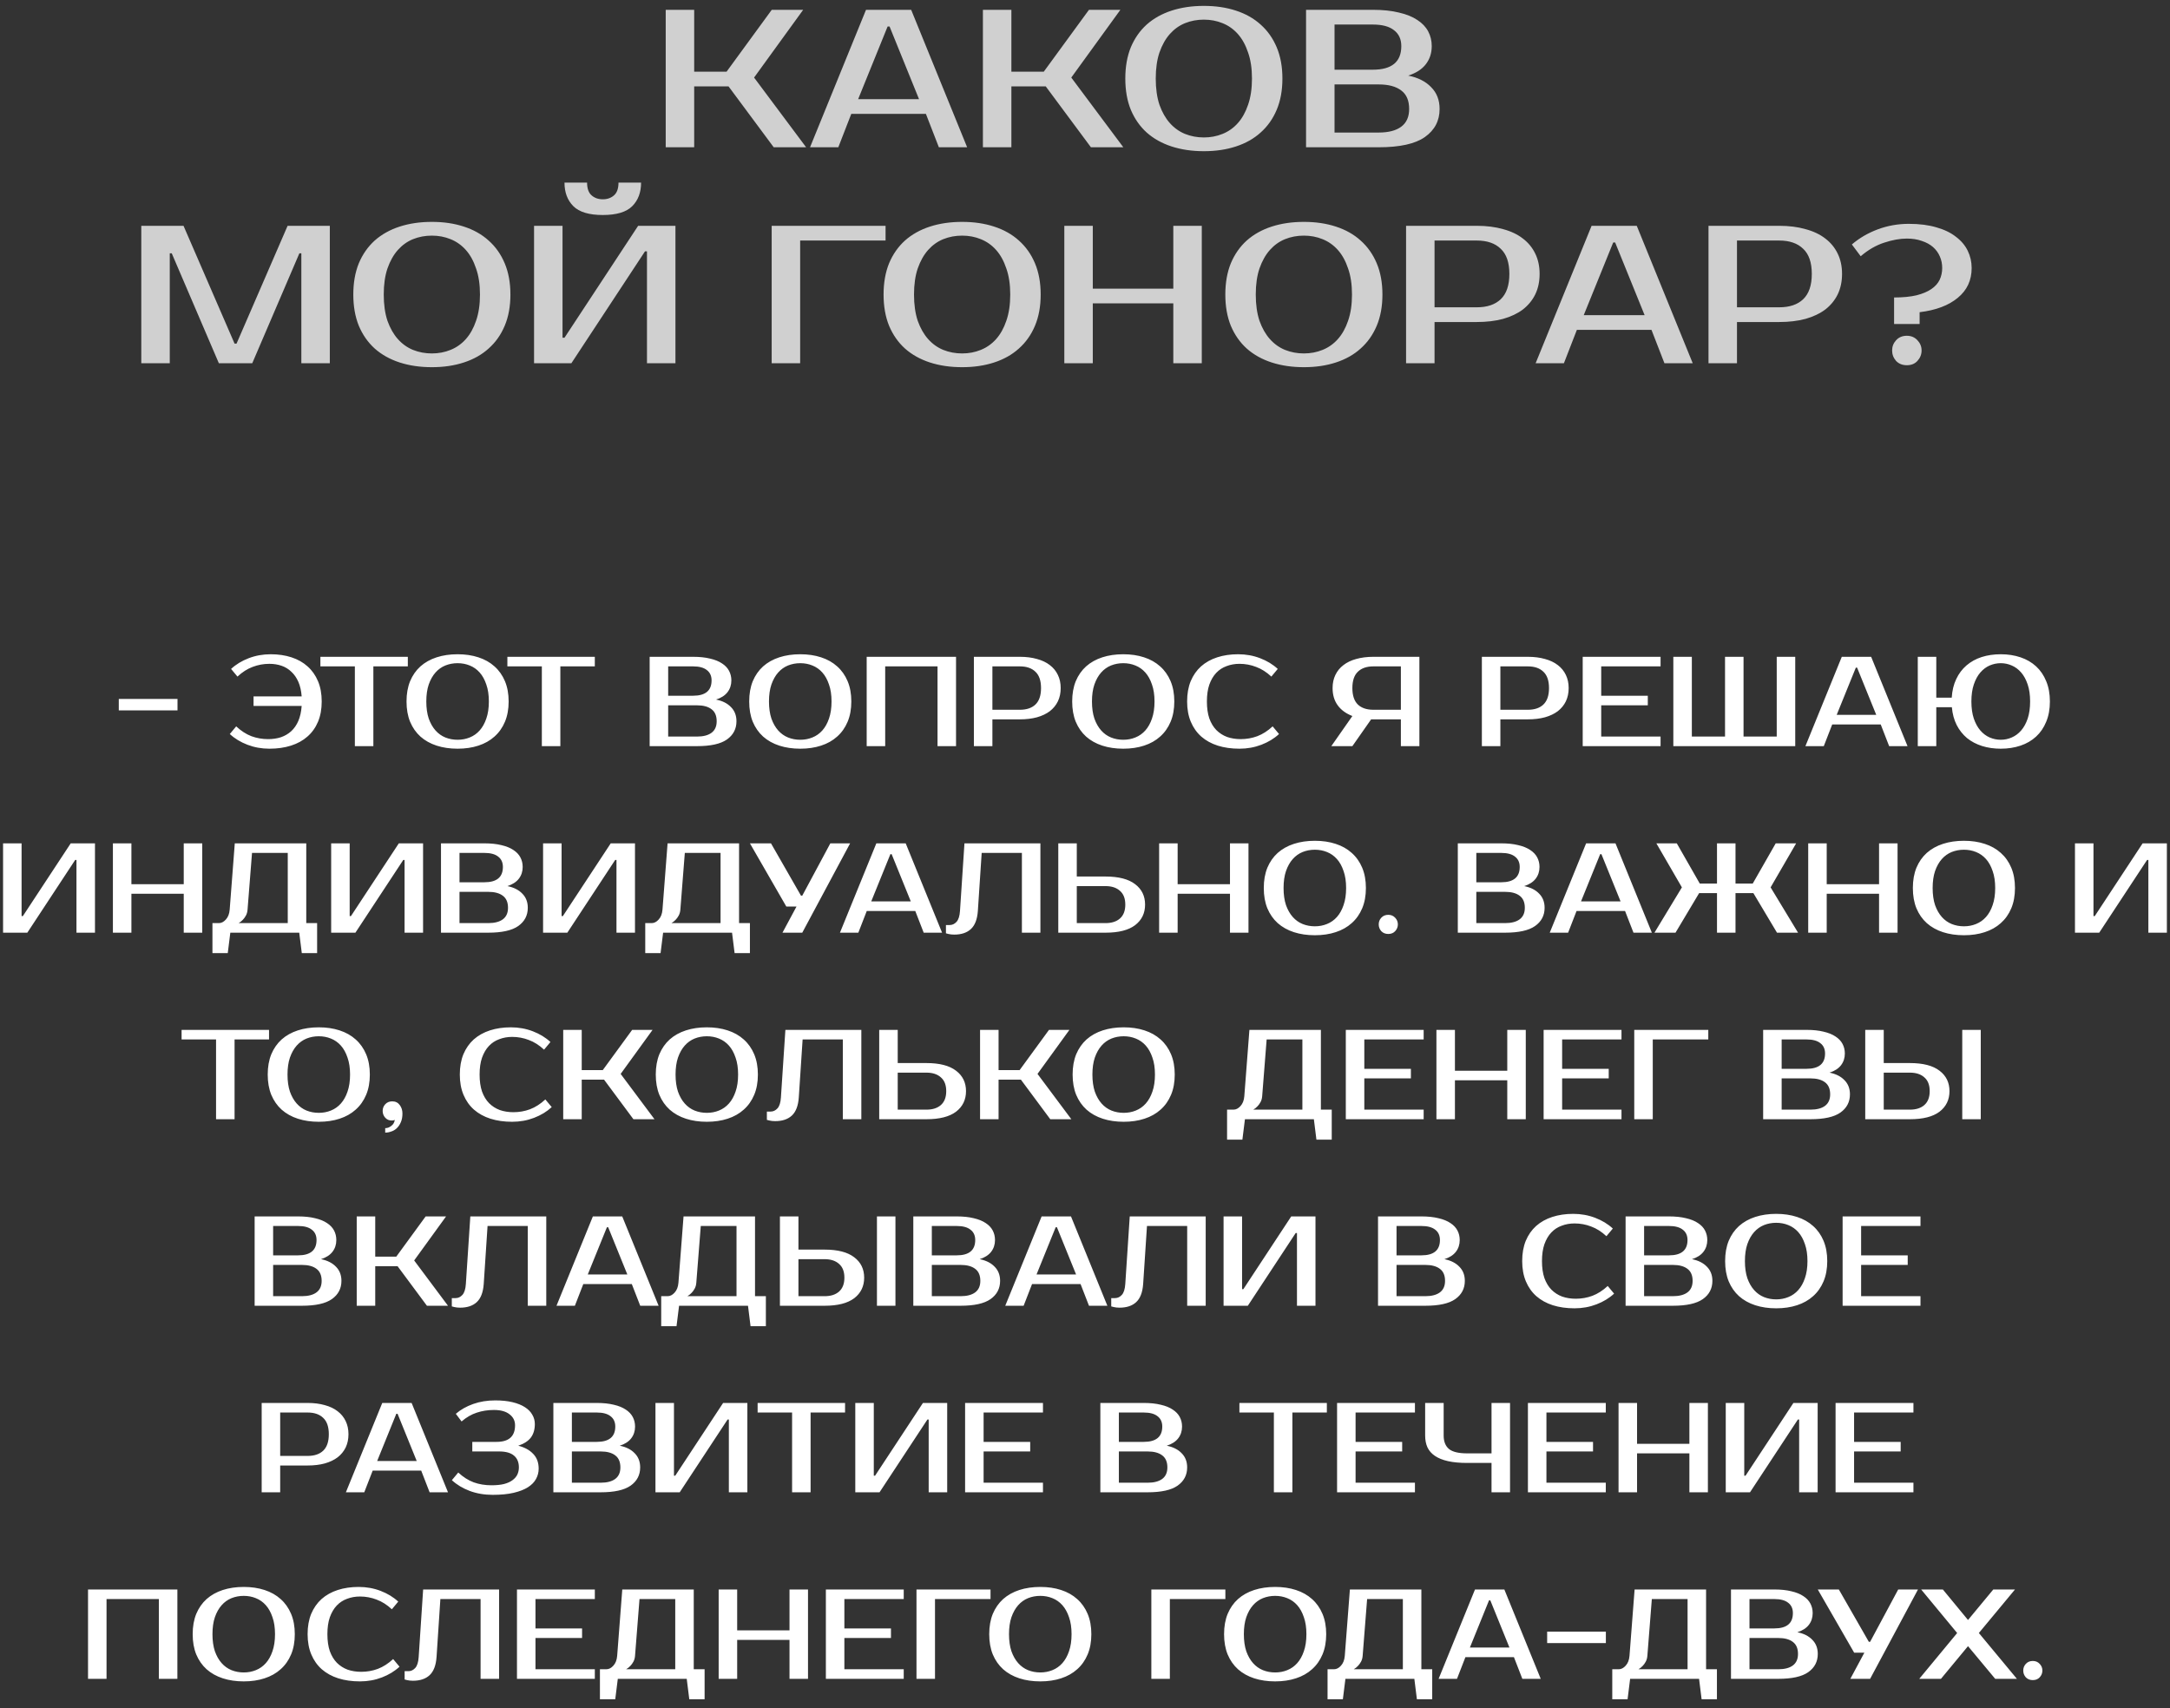
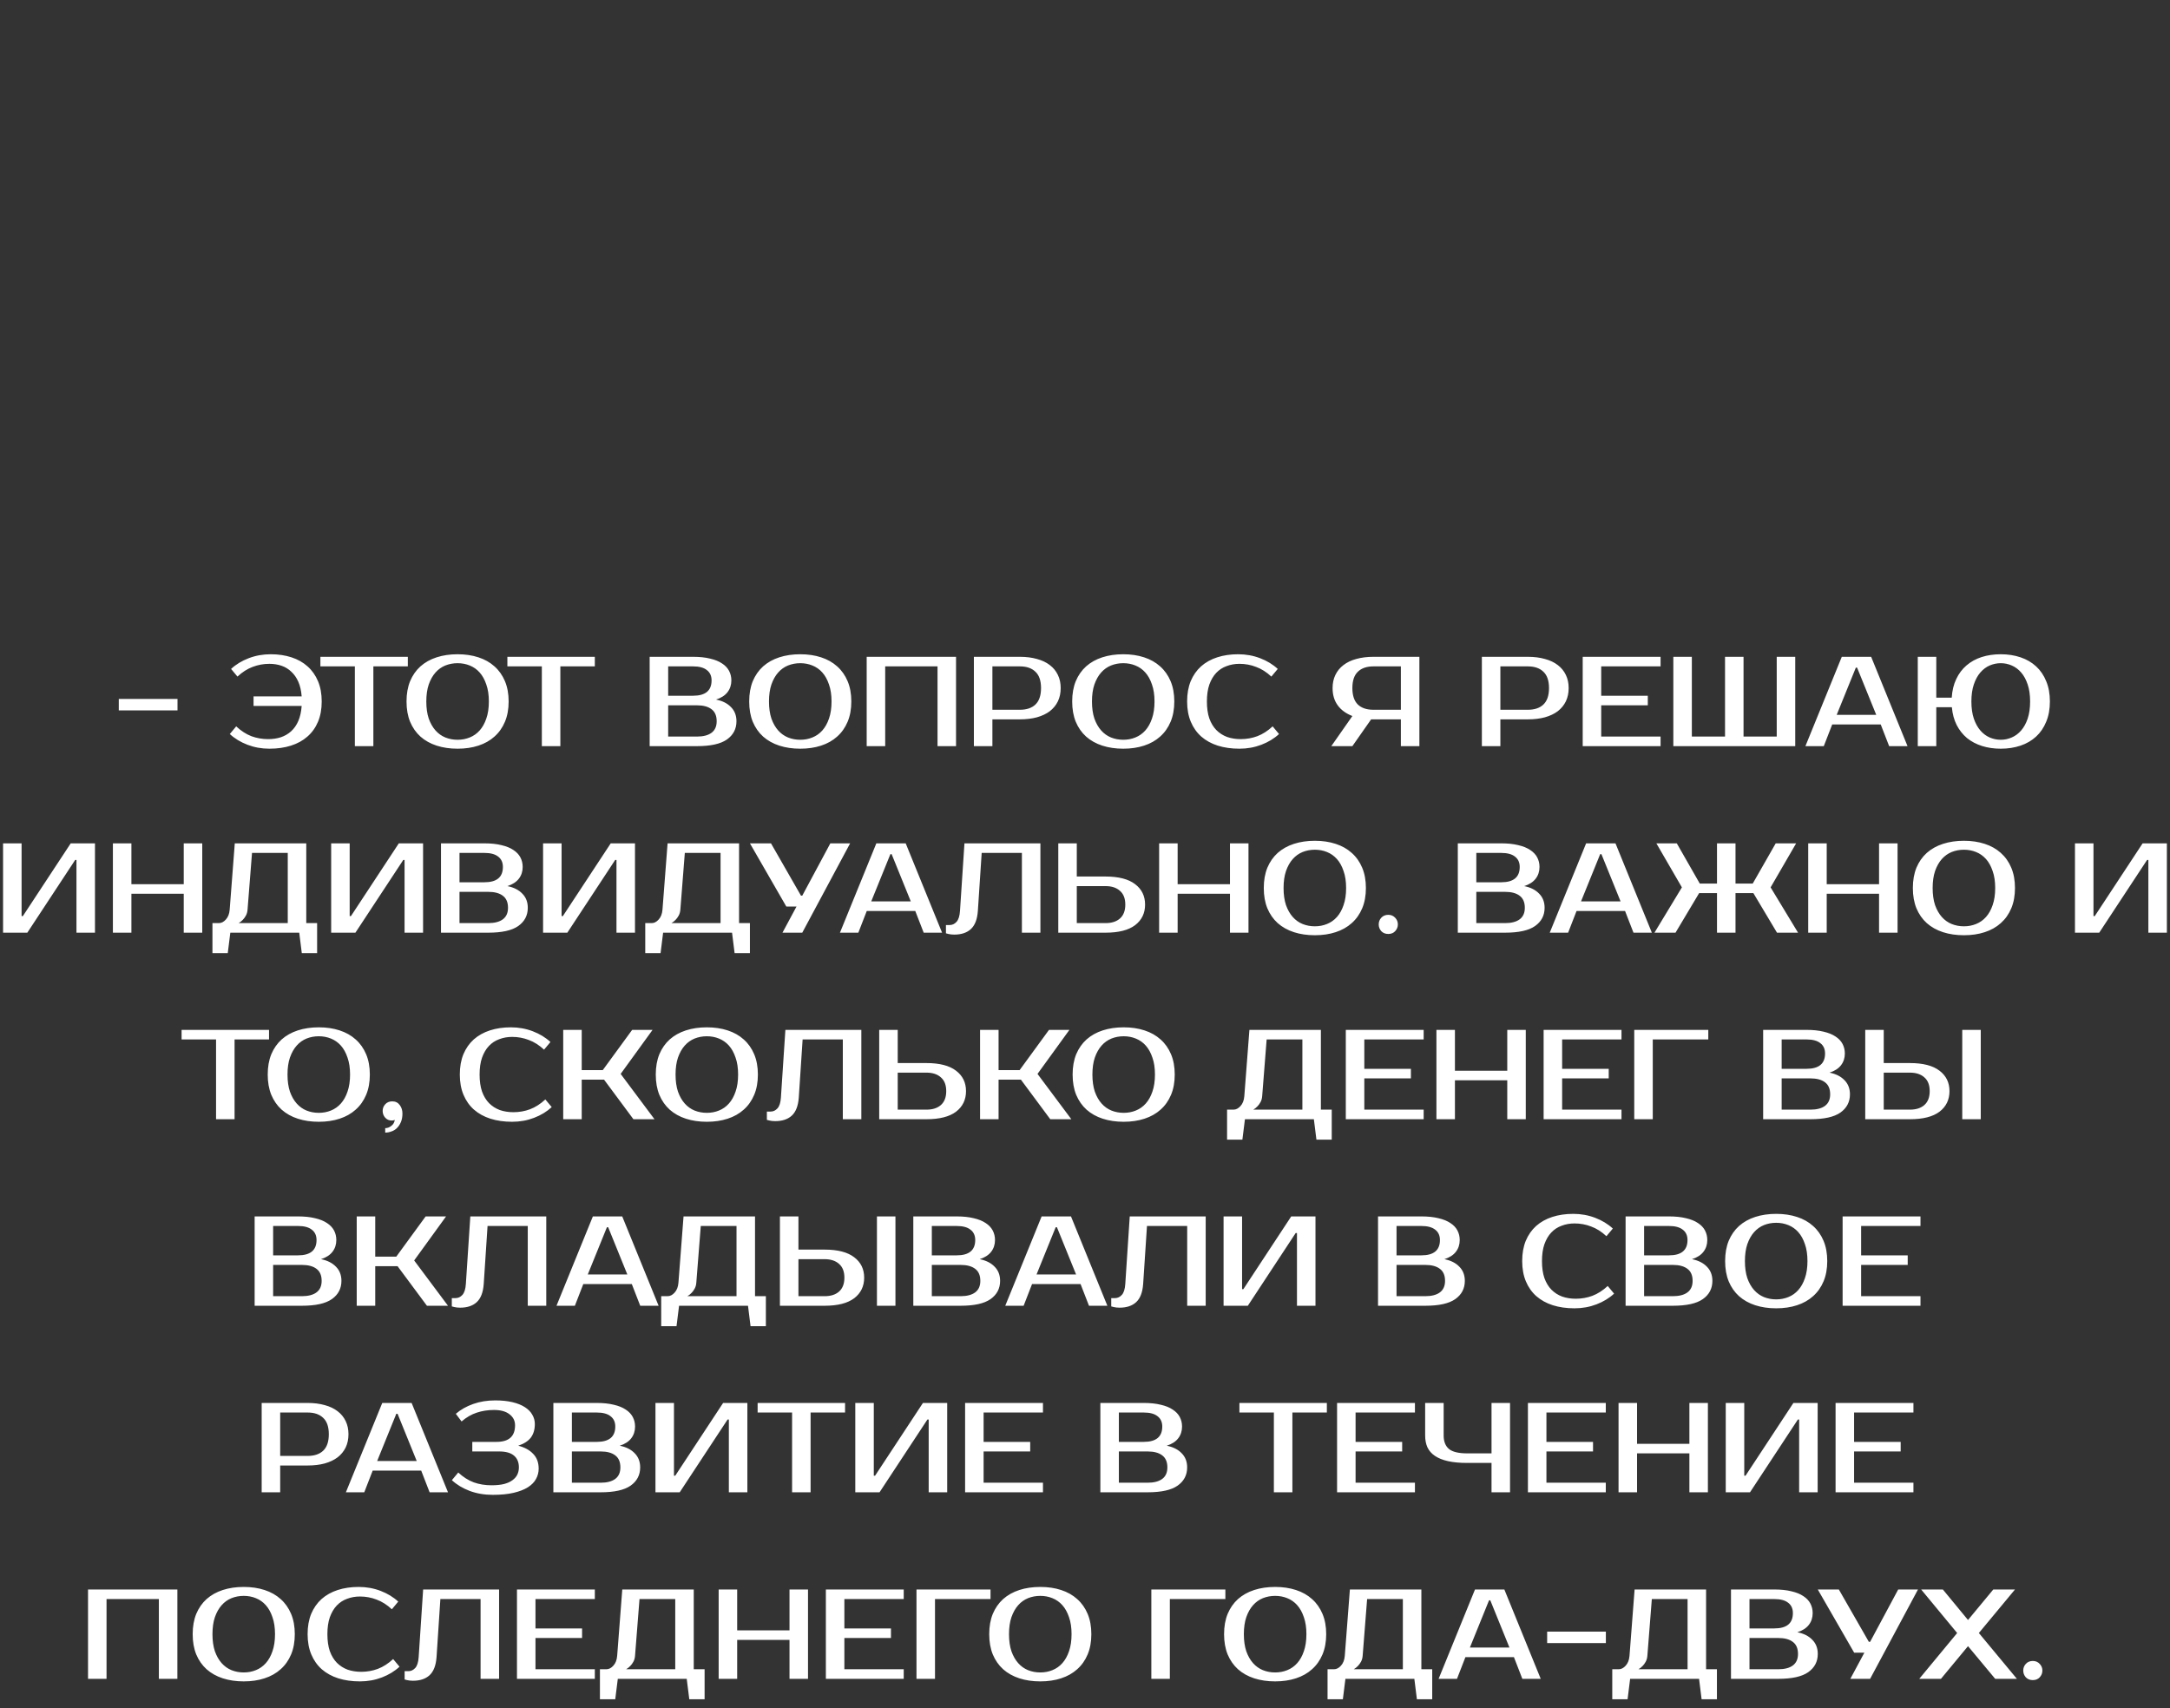
<svg xmlns="http://www.w3.org/2000/svg" width="221" height="174" viewBox="0 0 221 174" fill="none">
  <rect x="0" y="0" width="221" height="174" fill="#333333" stroke="none" />
-   <path d="M76.798 7.9L82.098 15H78.798L74.198 8.8H70.698V15H67.798V1H70.698V7.3H73.998L78.598 1H81.798L76.798 7.9ZM87.397 10.1H93.597L90.597 2.7H90.397L87.397 10.1ZM92.797 1L98.497 15H95.617L94.297 11.6H86.697L85.377 15H82.497L88.197 1H92.797ZM109.103 7.9L114.403 15H111.103L106.503 8.8H103.003V15H100.103V1H103.003V7.3H106.303L110.903 1H114.103L109.103 7.9ZM122.605 2C121.925 2 121.285 2.12 120.685 2.36C120.099 2.6 119.585 2.967 119.145 3.46C118.705 3.953 118.352 4.58 118.085 5.34C117.832 6.087 117.705 6.973 117.705 8C117.705 9.027 117.832 9.92 118.085 10.68C118.352 11.427 118.705 12.047 119.145 12.54C119.585 13.033 120.099 13.4 120.685 13.64C121.285 13.88 121.925 14 122.605 14C123.285 14 123.919 13.88 124.505 13.64C125.105 13.4 125.625 13.033 126.065 12.54C126.505 12.047 126.852 11.427 127.105 10.68C127.372 9.92 127.505 9.027 127.505 8C127.505 6.973 127.372 6.087 127.105 5.34C126.852 4.58 126.505 3.953 126.065 3.46C125.625 2.967 125.105 2.6 124.505 2.36C123.919 2.12 123.285 2 122.605 2ZM122.605 0.6C123.805 0.6 124.892 0.76 125.865 1.08C126.852 1.4 127.692 1.873 128.385 2.5C129.092 3.127 129.639 3.9 130.025 4.82C130.412 5.74 130.605 6.8 130.605 8C130.605 9.2 130.412 10.26 130.025 11.18C129.639 12.1 129.092 12.873 128.385 13.5C127.692 14.127 126.852 14.6 125.865 14.92C124.892 15.24 123.805 15.4 122.605 15.4C121.405 15.4 120.312 15.24 119.325 14.92C118.339 14.6 117.492 14.127 116.785 13.5C116.092 12.873 115.552 12.1 115.165 11.18C114.792 10.26 114.605 9.2 114.605 8C114.605 6.8 114.792 5.74 115.165 4.82C115.552 3.9 116.092 3.127 116.785 2.5C117.492 1.873 118.339 1.4 119.325 1.08C120.312 0.76 121.405 0.6 122.605 0.6ZM133.013 1H139.813C140.84 1 141.727 1.093 142.473 1.28C143.233 1.453 143.86 1.707 144.353 2.04C144.847 2.36 145.213 2.747 145.453 3.2C145.693 3.653 145.813 4.153 145.813 4.7C145.813 5.407 145.613 6.02 145.213 6.54C144.813 7.06 144.213 7.447 143.413 7.7C144.413 7.9 145.193 8.293 145.753 8.88C146.327 9.453 146.613 10.193 146.613 11.1C146.613 12.3 146.113 13.253 145.113 13.96C144.127 14.653 142.56 15 140.413 15H133.013V1ZM135.913 8.6V13.5H140.413C141.413 13.5 142.18 13.3 142.713 12.9C143.247 12.5 143.513 11.9 143.513 11.1C143.513 10.247 143.247 9.62 142.713 9.22C142.18 8.807 141.413 8.6 140.413 8.6H135.913ZM139.813 7.1C141.747 7.1 142.713 6.3 142.713 4.7C142.713 3.993 142.467 3.453 141.973 3.08C141.493 2.693 140.773 2.5 139.813 2.5H135.913V7.1H139.813ZM23.89 35H24.09L29.29 23H33.59V37H30.69V25.8H30.49L25.69 37H22.29L17.49 25.8H17.29V37H14.39V23H18.69L23.89 35ZM43.982 24C43.302 24 42.662 24.12 42.062 24.36C41.476 24.6 40.962 24.967 40.522 25.46C40.082 25.953 39.729 26.58 39.462 27.34C39.209 28.087 39.082 28.973 39.082 30C39.082 31.027 39.209 31.92 39.462 32.68C39.729 33.427 40.082 34.047 40.522 34.54C40.962 35.033 41.476 35.4 42.062 35.64C42.662 35.88 43.302 36 43.982 36C44.662 36 45.296 35.88 45.882 35.64C46.482 35.4 47.002 35.033 47.442 34.54C47.882 34.047 48.229 33.427 48.482 32.68C48.749 31.92 48.882 31.027 48.882 30C48.882 28.973 48.749 28.087 48.482 27.34C48.229 26.58 47.882 25.953 47.442 25.46C47.002 24.967 46.482 24.6 45.882 24.36C45.296 24.12 44.662 24 43.982 24ZM43.982 22.6C45.182 22.6 46.269 22.76 47.242 23.08C48.229 23.4 49.069 23.873 49.762 24.5C50.469 25.127 51.016 25.9 51.402 26.82C51.789 27.74 51.982 28.8 51.982 30C51.982 31.2 51.789 32.26 51.402 33.18C51.016 34.1 50.469 34.873 49.762 35.5C49.069 36.127 48.229 36.6 47.242 36.92C46.269 37.24 45.182 37.4 43.982 37.4C42.782 37.4 41.689 37.24 40.702 36.92C39.716 36.6 38.869 36.127 38.162 35.5C37.469 34.873 36.929 34.1 36.542 33.18C36.169 32.26 35.982 31.2 35.982 30C35.982 28.8 36.169 27.74 36.542 26.82C36.929 25.9 37.469 25.127 38.162 24.5C38.869 23.873 39.716 23.4 40.702 23.08C41.689 22.76 42.782 22.6 43.982 22.6ZM65.89 37V25.6H65.69L58.19 37H54.39V23H57.29V34.4H57.49L64.99 23H68.79V37H65.89ZM61.39 21.9C59.99 21.9 58.99 21.6 58.39 21C57.79 20.4 57.49 19.6 57.49 18.6H59.79C59.79 19.2 59.944 19.633 60.25 19.9C60.557 20.167 60.937 20.3 61.39 20.3C61.844 20.3 62.224 20.167 62.53 19.9C62.837 19.633 62.99 19.2 62.99 18.6H65.29C65.29 19.6 64.99 20.4 64.39 21C63.79 21.6 62.79 21.9 61.39 21.9ZM81.49 24.5V37H78.59V23H90.189V24.5H81.49ZM97.986 24C97.306 24 96.666 24.12 96.066 24.36C95.48 24.6 94.966 24.967 94.526 25.46C94.086 25.953 93.733 26.58 93.466 27.34C93.213 28.087 93.086 28.973 93.086 30C93.086 31.027 93.213 31.92 93.466 32.68C93.733 33.427 94.086 34.047 94.526 34.54C94.966 35.033 95.48 35.4 96.066 35.64C96.666 35.88 97.306 36 97.986 36C98.666 36 99.3 35.88 99.886 35.64C100.486 35.4 101.006 35.033 101.446 34.54C101.886 34.047 102.233 33.427 102.486 32.68C102.753 31.92 102.886 31.027 102.886 30C102.886 28.973 102.753 28.087 102.486 27.34C102.233 26.58 101.886 25.953 101.446 25.46C101.006 24.967 100.486 24.6 99.886 24.36C99.3 24.12 98.666 24 97.986 24ZM97.986 22.6C99.186 22.6 100.273 22.76 101.246 23.08C102.233 23.4 103.073 23.873 103.766 24.5C104.473 25.127 105.02 25.9 105.406 26.82C105.793 27.74 105.986 28.8 105.986 30C105.986 31.2 105.793 32.26 105.406 33.18C105.02 34.1 104.473 34.873 103.766 35.5C103.073 36.127 102.233 36.6 101.246 36.92C100.273 37.24 99.186 37.4 97.986 37.4C96.786 37.4 95.693 37.24 94.706 36.92C93.72 36.6 92.873 36.127 92.166 35.5C91.473 34.873 90.933 34.1 90.546 33.18C90.173 32.26 89.986 31.2 89.986 30C89.986 28.8 90.173 27.74 90.546 26.82C90.933 25.9 91.473 25.127 92.166 24.5C92.873 23.873 93.72 23.4 94.706 23.08C95.693 22.76 96.786 22.6 97.986 22.6ZM122.394 23V37H119.494V30.9H111.294V37H108.394V23H111.294V29.4H119.494V23H122.394ZM132.791 24C132.111 24 131.471 24.12 130.871 24.36C130.284 24.6 129.771 24.967 129.331 25.46C128.891 25.953 128.538 26.58 128.271 27.34C128.018 28.087 127.891 28.973 127.891 30C127.891 31.027 128.018 31.92 128.271 32.68C128.538 33.427 128.891 34.047 129.331 34.54C129.771 35.033 130.284 35.4 130.871 35.64C131.471 35.88 132.111 36 132.791 36C133.471 36 134.104 35.88 134.691 35.64C135.291 35.4 135.811 35.033 136.251 34.54C136.691 34.047 137.038 33.427 137.291 32.68C137.558 31.92 137.691 31.027 137.691 30C137.691 28.973 137.558 28.087 137.291 27.34C137.038 26.58 136.691 25.953 136.251 25.46C135.811 24.967 135.291 24.6 134.691 24.36C134.104 24.12 133.471 24 132.791 24ZM132.791 22.6C133.991 22.6 135.078 22.76 136.051 23.08C137.038 23.4 137.878 23.873 138.571 24.5C139.278 25.127 139.824 25.9 140.211 26.82C140.598 27.74 140.791 28.8 140.791 30C140.791 31.2 140.598 32.26 140.211 33.18C139.824 34.1 139.278 34.873 138.571 35.5C137.878 36.127 137.038 36.6 136.051 36.92C135.078 37.24 133.991 37.4 132.791 37.4C131.591 37.4 130.498 37.24 129.511 36.92C128.524 36.6 127.678 36.127 126.971 35.5C126.278 34.873 125.738 34.1 125.351 33.18C124.978 32.26 124.791 31.2 124.791 30C124.791 28.8 124.978 27.74 125.351 26.82C125.738 25.9 126.278 25.127 126.971 24.5C127.678 23.873 128.524 23.4 129.511 23.08C130.498 22.76 131.591 22.6 132.791 22.6ZM150.399 23C151.399 23 152.292 23.113 153.079 23.34C153.879 23.553 154.552 23.873 155.099 24.3C155.645 24.713 156.065 25.227 156.359 25.84C156.652 26.44 156.799 27.127 156.799 27.9C156.799 28.673 156.652 29.367 156.359 29.98C156.065 30.58 155.645 31.093 155.099 31.52C154.552 31.933 153.879 32.253 153.079 32.48C152.292 32.693 151.399 32.8 150.399 32.8H146.099V37H143.199V23H150.399ZM146.099 24.5V31.3H150.399C151.452 31.3 152.265 31.027 152.839 30.48C153.425 29.92 153.719 29.06 153.719 27.9C153.719 26.74 153.425 25.887 152.839 25.34C152.265 24.78 151.452 24.5 150.399 24.5H146.099ZM161.293 32.1H167.493L164.493 24.7H164.293L161.293 32.1ZM166.693 23L172.393 37H169.513L168.193 33.6H160.593L159.273 37H156.393L162.093 23H166.693ZM181.2 23C182.2 23 183.093 23.113 183.88 23.34C184.68 23.553 185.353 23.873 185.9 24.3C186.446 24.713 186.866 25.227 187.16 25.84C187.453 26.44 187.6 27.127 187.6 27.9C187.6 28.673 187.453 29.367 187.16 29.98C186.866 30.58 186.446 31.093 185.9 31.52C185.353 31.933 184.68 32.253 183.88 32.48C183.093 32.693 182.2 32.8 181.2 32.8H176.9V37H174V23H181.2ZM176.9 24.5V31.3H181.2C182.253 31.3 183.066 31.027 183.64 30.48C184.226 29.92 184.52 29.06 184.52 27.9C184.52 26.74 184.226 25.887 183.64 25.34C183.066 24.78 182.253 24.5 181.2 24.5H176.9ZM194.2 24.3C193.494 24.3 192.72 24.44 191.88 24.72C191.054 24.987 190.26 25.447 189.5 26.1L188.6 24.9C189.36 24.247 190.24 23.733 191.24 23.36C192.24 22.987 193.294 22.8 194.4 22.8C195.48 22.8 196.42 22.92 197.22 23.16C198.02 23.387 198.68 23.707 199.2 24.12C199.734 24.52 200.134 24.993 200.4 25.54C200.667 26.087 200.8 26.673 200.8 27.3C200.8 28.553 200.327 29.567 199.38 30.34C198.447 31.113 197.154 31.6 195.5 31.8V33H192.9V30.3C193.794 30.3 194.554 30.227 195.18 30.08C195.807 29.92 196.314 29.707 196.7 29.44C197.087 29.173 197.367 28.86 197.54 28.5C197.714 28.127 197.8 27.727 197.8 27.3C197.8 26.873 197.72 26.48 197.56 26.12C197.4 25.747 197.167 25.427 196.86 25.16C196.554 24.893 196.174 24.687 195.72 24.54C195.28 24.38 194.774 24.3 194.2 24.3ZM195.7 35.7C195.7 36.1 195.56 36.453 195.28 36.76C195.014 37.053 194.654 37.2 194.2 37.2C193.747 37.2 193.38 37.053 193.1 36.76C192.834 36.453 192.7 36.1 192.7 35.7C192.7 35.3 192.834 34.953 193.1 34.66C193.38 34.353 193.747 34.2 194.2 34.2C194.64 34.2 195 34.353 195.28 34.66C195.56 34.953 195.7 35.3 195.7 35.7Z" fill="#D0D0D0" />
  <path d="M18.078 72.36H12.098V71.19H18.078V72.36ZM27.304 75.285C27.78 75.285 28.218 75.22 28.617 75.09C29.015 74.951 29.362 74.748 29.657 74.479C29.96 74.202 30.203 73.851 30.385 73.426C30.567 73.001 30.679 72.494 30.723 71.905H25.822V70.93H30.723C30.679 70.358 30.567 69.864 30.385 69.448C30.203 69.032 29.964 68.69 29.67 68.421C29.384 68.144 29.05 67.94 28.669 67.81C28.287 67.68 27.876 67.615 27.434 67.615C26.844 67.615 26.277 67.719 25.731 67.927C25.193 68.126 24.678 68.456 24.184 68.915L23.534 68.135C24.028 67.676 24.626 67.312 25.328 67.043C26.03 66.774 26.775 66.64 27.564 66.64C28.344 66.64 29.05 66.744 29.683 66.952C30.324 67.16 30.87 67.468 31.321 67.875C31.78 68.282 32.135 68.785 32.387 69.383C32.638 69.981 32.764 70.67 32.764 71.45C32.764 72.23 32.638 72.919 32.387 73.517C32.135 74.115 31.776 74.618 31.308 75.025C30.848 75.432 30.289 75.74 29.631 75.948C28.981 76.156 28.248 76.26 27.434 76.26C26.645 76.26 25.9 76.126 25.198 75.857C24.496 75.588 23.898 75.224 23.404 74.765L24.054 73.985C24.548 74.444 25.063 74.778 25.601 74.986C26.147 75.185 26.714 75.285 27.304 75.285ZM41.535 67.875H38.025V76H36.14V67.875H32.63V66.9H41.535V67.875ZM46.602 67.55C46.16 67.55 45.744 67.628 45.354 67.784C44.973 67.94 44.639 68.178 44.353 68.499C44.067 68.82 43.837 69.227 43.664 69.721C43.499 70.206 43.417 70.783 43.417 71.45C43.417 72.117 43.499 72.698 43.664 73.192C43.837 73.677 44.067 74.08 44.353 74.401C44.639 74.722 44.973 74.96 45.354 75.116C45.744 75.272 46.16 75.35 46.602 75.35C47.044 75.35 47.456 75.272 47.837 75.116C48.227 74.96 48.565 74.722 48.851 74.401C49.137 74.08 49.362 73.677 49.527 73.192C49.7 72.698 49.787 72.117 49.787 71.45C49.787 70.783 49.7 70.206 49.527 69.721C49.362 69.227 49.137 68.82 48.851 68.499C48.565 68.178 48.227 67.94 47.837 67.784C47.456 67.628 47.044 67.55 46.602 67.55ZM46.602 66.64C47.382 66.64 48.088 66.744 48.721 66.952C49.362 67.16 49.908 67.468 50.359 67.875C50.818 68.282 51.174 68.785 51.425 69.383C51.676 69.981 51.802 70.67 51.802 71.45C51.802 72.23 51.676 72.919 51.425 73.517C51.174 74.115 50.818 74.618 50.359 75.025C49.908 75.432 49.362 75.74 48.721 75.948C48.088 76.156 47.382 76.26 46.602 76.26C45.822 76.26 45.111 76.156 44.47 75.948C43.829 75.74 43.278 75.432 42.819 75.025C42.368 74.618 42.017 74.115 41.766 73.517C41.523 72.919 41.402 72.23 41.402 71.45C41.402 70.67 41.523 69.981 41.766 69.383C42.017 68.785 42.368 68.282 42.819 67.875C43.278 67.468 43.829 67.16 44.47 66.952C45.111 66.744 45.822 66.64 46.602 66.64ZM60.578 67.875H57.068V76H55.183V67.875H51.673V66.9H60.578V67.875ZM66.164 66.9H70.584C71.251 66.9 71.828 66.961 72.313 67.082C72.807 67.195 73.214 67.359 73.535 67.576C73.856 67.784 74.094 68.035 74.25 68.33C74.406 68.625 74.484 68.95 74.484 69.305C74.484 69.764 74.354 70.163 74.094 70.501C73.834 70.839 73.444 71.09 72.924 71.255C73.574 71.385 74.081 71.641 74.445 72.022C74.818 72.395 75.004 72.876 75.004 73.465C75.004 74.245 74.679 74.865 74.029 75.324C73.388 75.775 72.369 76 70.974 76H66.164V66.9ZM68.049 71.84V75.025H70.974C71.624 75.025 72.122 74.895 72.469 74.635C72.816 74.375 72.989 73.985 72.989 73.465C72.989 72.91 72.816 72.503 72.469 72.243C72.122 71.974 71.624 71.84 70.974 71.84H68.049ZM70.584 70.865C71.841 70.865 72.469 70.345 72.469 69.305C72.469 68.846 72.309 68.495 71.988 68.252C71.676 68.001 71.208 67.875 70.584 67.875H68.049V70.865H70.584ZM81.501 67.55C81.059 67.55 80.643 67.628 80.253 67.784C79.872 67.94 79.538 68.178 79.252 68.499C78.966 68.82 78.737 69.227 78.563 69.721C78.399 70.206 78.316 70.783 78.316 71.45C78.316 72.117 78.399 72.698 78.563 73.192C78.737 73.677 78.966 74.08 79.252 74.401C79.538 74.722 79.872 74.96 80.253 75.116C80.643 75.272 81.059 75.35 81.501 75.35C81.943 75.35 82.355 75.272 82.736 75.116C83.126 74.96 83.464 74.722 83.75 74.401C84.036 74.08 84.262 73.677 84.426 73.192C84.6 72.698 84.686 72.117 84.686 71.45C84.686 70.783 84.6 70.206 84.426 69.721C84.262 69.227 84.036 68.82 83.75 68.499C83.464 68.178 83.126 67.94 82.736 67.784C82.355 67.628 81.943 67.55 81.501 67.55ZM81.501 66.64C82.281 66.64 82.988 66.744 83.62 66.952C84.262 67.16 84.808 67.468 85.258 67.875C85.718 68.282 86.073 68.785 86.324 69.383C86.576 69.981 86.701 70.67 86.701 71.45C86.701 72.23 86.576 72.919 86.324 73.517C86.073 74.115 85.718 74.618 85.258 75.025C84.808 75.432 84.262 75.74 83.62 75.948C82.988 76.156 82.281 76.26 81.501 76.26C80.721 76.26 80.011 76.156 79.369 75.948C78.728 75.74 78.178 75.432 77.718 75.025C77.268 74.618 76.917 74.115 76.665 73.517C76.423 72.919 76.301 72.23 76.301 71.45C76.301 70.67 76.423 69.981 76.665 69.383C76.917 68.785 77.268 68.282 77.718 67.875C78.178 67.468 78.728 67.16 79.369 66.952C80.011 66.744 80.721 66.64 81.501 66.64ZM97.366 66.9V76H95.481V67.875H90.151V76H88.266V66.9H97.366ZM103.864 66.9C104.514 66.9 105.095 66.974 105.606 67.121C106.126 67.26 106.564 67.468 106.919 67.745C107.275 68.014 107.548 68.347 107.738 68.746C107.929 69.136 108.024 69.582 108.024 70.085C108.024 70.588 107.929 71.038 107.738 71.437C107.548 71.827 107.275 72.161 106.919 72.438C106.564 72.707 106.126 72.915 105.606 73.062C105.095 73.201 104.514 73.27 103.864 73.27H101.069V76H99.184V66.9H103.864ZM101.069 67.875V72.295H103.864C104.549 72.295 105.078 72.117 105.45 71.762C105.832 71.398 106.022 70.839 106.022 70.085C106.022 69.331 105.832 68.776 105.45 68.421C105.078 68.057 104.549 67.875 103.864 67.875H101.069ZM114.395 67.55C113.953 67.55 113.537 67.628 113.147 67.784C112.766 67.94 112.432 68.178 112.146 68.499C111.86 68.82 111.63 69.227 111.457 69.721C111.292 70.206 111.21 70.783 111.21 71.45C111.21 72.117 111.292 72.698 111.457 73.192C111.63 73.677 111.86 74.08 112.146 74.401C112.432 74.722 112.766 74.96 113.147 75.116C113.537 75.272 113.953 75.35 114.395 75.35C114.837 75.35 115.249 75.272 115.63 75.116C116.02 74.96 116.358 74.722 116.644 74.401C116.93 74.08 117.155 73.677 117.32 73.192C117.493 72.698 117.58 72.117 117.58 71.45C117.58 70.783 117.493 70.206 117.32 69.721C117.155 69.227 116.93 68.82 116.644 68.499C116.358 68.178 116.02 67.94 115.63 67.784C115.249 67.628 114.837 67.55 114.395 67.55ZM114.395 66.64C115.175 66.64 115.881 66.744 116.514 66.952C117.155 67.16 117.701 67.468 118.152 67.875C118.611 68.282 118.967 68.785 119.218 69.383C119.469 69.981 119.595 70.67 119.595 71.45C119.595 72.23 119.469 72.919 119.218 73.517C118.967 74.115 118.611 74.618 118.152 75.025C117.701 75.432 117.155 75.74 116.514 75.948C115.881 76.156 115.175 76.26 114.395 76.26C113.615 76.26 112.904 76.156 112.263 75.948C111.622 75.74 111.071 75.432 110.612 75.025C110.161 74.618 109.81 74.115 109.559 73.517C109.316 72.919 109.195 72.23 109.195 71.45C109.195 70.67 109.316 69.981 109.559 69.383C109.81 68.785 110.161 68.282 110.612 67.875C111.071 67.468 111.622 67.16 112.263 66.952C112.904 66.744 113.615 66.64 114.395 66.64ZM126.36 75.285C126.949 75.285 127.513 75.185 128.05 74.986C128.596 74.778 129.116 74.444 129.61 73.985L130.26 74.765C129.766 75.224 129.168 75.588 128.466 75.857C127.764 76.126 127.019 76.26 126.23 76.26C125.415 76.26 124.679 76.156 124.02 75.948C123.37 75.74 122.811 75.432 122.343 75.025C121.884 74.618 121.528 74.115 121.277 73.517C121.026 72.919 120.9 72.23 120.9 71.45C120.9 70.67 121.021 69.981 121.264 69.383C121.515 68.785 121.866 68.282 122.317 67.875C122.776 67.468 123.327 67.16 123.968 66.952C124.609 66.744 125.32 66.64 126.1 66.64C126.889 66.64 127.634 66.774 128.336 67.043C129.038 67.312 129.636 67.676 130.13 68.135L129.48 68.915C128.986 68.456 128.466 68.126 127.92 67.927C127.383 67.719 126.819 67.615 126.23 67.615C125.762 67.615 125.324 67.693 124.917 67.849C124.51 67.996 124.159 68.226 123.864 68.538C123.569 68.85 123.335 69.249 123.162 69.734C122.997 70.211 122.915 70.783 122.915 71.45C122.915 72.117 122.997 72.694 123.162 73.179C123.335 73.656 123.574 74.05 123.877 74.362C124.189 74.674 124.553 74.908 124.969 75.064C125.394 75.211 125.857 75.285 126.36 75.285ZM135.585 76L137.73 72.932C137.08 72.681 136.582 72.317 136.235 71.84C135.889 71.363 135.715 70.778 135.715 70.085C135.715 69.582 135.811 69.136 136.001 68.746C136.192 68.347 136.465 68.014 136.82 67.745C137.176 67.468 137.609 67.26 138.12 67.121C138.64 66.974 139.225 66.9 139.875 66.9H144.555V76H142.67V73.27H139.875H139.641L137.73 76H135.585ZM139.875 67.875C139.191 67.875 138.662 68.057 138.289 68.421C137.917 68.776 137.73 69.331 137.73 70.085C137.73 70.839 137.917 71.398 138.289 71.762C138.662 72.117 139.191 72.295 139.875 72.295H142.67V67.875H139.875ZM155.598 66.9C156.248 66.9 156.828 66.974 157.34 67.121C157.86 67.26 158.297 67.468 158.653 67.745C159.008 68.014 159.281 68.347 159.472 68.746C159.662 69.136 159.758 69.582 159.758 70.085C159.758 70.588 159.662 71.038 159.472 71.437C159.281 71.827 159.008 72.161 158.653 72.438C158.297 72.707 157.86 72.915 157.34 73.062C156.828 73.201 156.248 73.27 155.598 73.27H152.803V76H150.918V66.9H155.598ZM152.803 67.875V72.295H155.598C156.282 72.295 156.811 72.117 157.184 71.762C157.565 71.398 157.756 70.839 157.756 70.085C157.756 69.331 157.565 68.776 157.184 68.421C156.811 68.057 156.282 67.875 155.598 67.875H152.803ZM163.073 67.875V70.865H167.818V71.84H163.073V75.025H169.118V76H161.188V66.9H169.118V67.875H163.073ZM170.418 76V66.9H172.303V75.025H175.683V66.9H177.568V75.025H180.948V66.9H182.833V76H170.418ZM187.054 72.815H191.084L189.134 68.005H189.004L187.054 72.815ZM190.564 66.9L194.269 76H192.397L191.539 73.79H186.599L185.741 76H183.869L187.574 66.9H190.564ZM203.763 76.26C203.079 76.26 202.446 76.169 201.865 75.987C201.285 75.805 200.773 75.536 200.331 75.181C199.898 74.817 199.547 74.375 199.278 73.855C199.01 73.326 198.845 72.72 198.784 72.035H197.198V76H195.313V66.9H197.198V71.06H198.771C198.815 70.349 198.966 69.721 199.226 69.175C199.486 68.62 199.833 68.157 200.266 67.784C200.708 67.403 201.224 67.117 201.813 66.926C202.411 66.735 203.061 66.64 203.763 66.64C204.491 66.64 205.163 66.744 205.778 66.952C206.394 67.16 206.922 67.468 207.364 67.875C207.806 68.282 208.149 68.785 208.391 69.383C208.643 69.981 208.768 70.67 208.768 71.45C208.768 72.23 208.643 72.919 208.391 73.517C208.149 74.115 207.806 74.618 207.364 75.025C206.922 75.432 206.394 75.74 205.778 75.948C205.163 76.156 204.491 76.26 203.763 76.26ZM203.763 67.55C203.373 67.55 202.996 67.628 202.632 67.784C202.277 67.94 201.961 68.178 201.683 68.499C201.406 68.82 201.185 69.227 201.02 69.721C200.856 70.206 200.773 70.783 200.773 71.45C200.773 72.117 200.856 72.698 201.02 73.192C201.185 73.677 201.406 74.08 201.683 74.401C201.961 74.722 202.277 74.96 202.632 75.116C202.996 75.272 203.373 75.35 203.763 75.35C204.153 75.35 204.526 75.272 204.881 75.116C205.245 74.96 205.566 74.722 205.843 74.401C206.121 74.08 206.342 73.677 206.506 73.192C206.671 72.698 206.753 72.117 206.753 71.45C206.753 70.783 206.671 70.206 206.506 69.721C206.342 69.227 206.121 68.82 205.843 68.499C205.566 68.178 205.245 67.94 204.881 67.784C204.526 67.628 204.153 67.55 203.763 67.55ZM7.788 95V87.59H7.658L2.783 95H0.313V85.9H2.198V93.31H2.328L7.203 85.9H9.673V95H7.788ZM20.598 85.9V95H18.713V91.035H13.383V95H11.498V85.9H13.383V90.06H18.713V85.9H20.598ZM22.286 94.025C22.546 94.025 22.784 93.904 23.001 93.661C23.226 93.418 23.356 93.085 23.391 92.66L23.911 85.9H31.191V94.025H32.296V97.08H30.736L30.476 95H23.456L23.196 97.08H21.636V94.025H22.286ZM25.211 92.66C25.194 92.885 25.137 93.085 25.042 93.258C24.947 93.431 24.843 93.574 24.73 93.687C24.6 93.826 24.457 93.938 24.301 94.025H29.306V86.875H25.666L25.211 92.66ZM41.202 95V87.59H41.072L36.197 95H33.727V85.9H35.612V93.31H35.742L40.617 85.9H43.087V95H41.202ZM44.912 85.9H49.332C49.999 85.9 50.576 85.961 51.061 86.082C51.555 86.195 51.962 86.359 52.283 86.576C52.604 86.784 52.842 87.035 52.998 87.33C53.154 87.625 53.232 87.95 53.232 88.305C53.232 88.764 53.102 89.163 52.842 89.501C52.582 89.839 52.192 90.09 51.672 90.255C52.322 90.385 52.829 90.641 53.193 91.022C53.566 91.395 53.752 91.876 53.752 92.465C53.752 93.245 53.427 93.865 52.777 94.324C52.136 94.775 51.117 95 49.722 95H44.912V85.9ZM46.797 90.84V94.025H49.722C50.372 94.025 50.87 93.895 51.217 93.635C51.564 93.375 51.737 92.985 51.737 92.465C51.737 91.91 51.564 91.503 51.217 91.243C50.87 90.974 50.372 90.84 49.722 90.84H46.797ZM49.332 89.865C50.589 89.865 51.217 89.345 51.217 88.305C51.217 87.846 51.057 87.495 50.736 87.252C50.424 87.001 49.956 86.875 49.332 86.875H46.797V89.865H49.332ZM62.784 95V87.59H62.654L57.779 95H55.309V85.9H57.194V93.31H57.324L62.199 85.9H64.669V95H62.784ZM66.364 94.025C66.624 94.025 66.862 93.904 67.079 93.661C67.304 93.418 67.434 93.085 67.469 92.66L67.989 85.9H75.269V94.025H76.374V97.08H74.814L74.554 95H67.534L67.274 97.08H65.714V94.025H66.364ZM69.289 92.66C69.272 92.885 69.215 93.085 69.12 93.258C69.025 93.431 68.921 93.574 68.808 93.687C68.678 93.826 68.535 93.938 68.379 94.025H73.384V86.875H69.744L69.289 92.66ZM86.58 85.9L81.705 95H79.69L81.12 92.335H80.08L76.375 85.9H78.52L81.575 91.23H81.705L84.565 85.9H86.58ZM88.729 91.815H92.759L90.809 87.005H90.679L88.729 91.815ZM92.239 85.9L95.944 95H94.072L93.214 92.79H88.274L87.416 95H85.544L89.249 85.9H92.239ZM96.338 94.22H96.728C96.988 94.22 97.218 94.112 97.417 93.895C97.617 93.678 97.734 93.31 97.768 92.79L98.223 85.9H105.958V95H104.073V86.875H99.978L99.588 92.79C99.528 93.639 99.289 94.255 98.873 94.636C98.466 95.009 97.903 95.195 97.183 95.195C96.958 95.195 96.758 95.173 96.585 95.13C96.49 95.113 96.407 95.091 96.338 95.065V94.22ZM112.589 89.28C113.924 89.28 114.929 89.54 115.605 90.06C116.281 90.571 116.619 91.265 116.619 92.14C116.619 93.015 116.281 93.713 115.605 94.233C114.929 94.744 113.924 95 112.589 95H107.779V85.9H109.664V89.28H112.589ZM109.664 90.255V94.025H112.589C113.213 94.025 113.703 93.869 114.058 93.557C114.422 93.236 114.604 92.764 114.604 92.14C114.604 91.516 114.422 91.048 114.058 90.736C113.703 90.415 113.213 90.255 112.589 90.255H109.664ZM127.15 85.9V95H125.265V91.035H119.935V95H118.05V85.9H119.935V90.06H125.265V85.9H127.15ZM133.908 86.55C133.466 86.55 133.05 86.628 132.66 86.784C132.278 86.94 131.945 87.178 131.659 87.499C131.373 87.82 131.143 88.227 130.97 88.721C130.805 89.206 130.723 89.783 130.723 90.45C130.723 91.117 130.805 91.698 130.97 92.192C131.143 92.677 131.373 93.08 131.659 93.401C131.945 93.722 132.278 93.96 132.66 94.116C133.05 94.272 133.466 94.35 133.908 94.35C134.35 94.35 134.761 94.272 135.143 94.116C135.533 93.96 135.871 93.722 136.157 93.401C136.443 93.08 136.668 92.677 136.833 92.192C137.006 91.698 137.093 91.117 137.093 90.45C137.093 89.783 137.006 89.206 136.833 88.721C136.668 88.227 136.443 87.82 136.157 87.499C135.871 87.178 135.533 86.94 135.143 86.784C134.761 86.628 134.35 86.55 133.908 86.55ZM133.908 85.64C134.688 85.64 135.394 85.744 136.027 85.952C136.668 86.16 137.214 86.468 137.665 86.875C138.124 87.282 138.479 87.785 138.731 88.383C138.982 88.981 139.108 89.67 139.108 90.45C139.108 91.23 138.982 91.919 138.731 92.517C138.479 93.115 138.124 93.618 137.665 94.025C137.214 94.432 136.668 94.74 136.027 94.948C135.394 95.156 134.688 95.26 133.908 95.26C133.128 95.26 132.417 95.156 131.776 94.948C131.134 94.74 130.584 94.432 130.125 94.025C129.674 93.618 129.323 93.115 129.072 92.517C128.829 91.919 128.708 91.23 128.708 90.45C128.708 89.67 128.829 88.981 129.072 88.383C129.323 87.785 129.674 87.282 130.125 86.875C130.584 86.468 131.134 86.16 131.776 85.952C132.417 85.744 133.128 85.64 133.908 85.64ZM142.363 94.155C142.363 94.415 142.272 94.645 142.09 94.844C141.916 95.035 141.682 95.13 141.388 95.13C141.093 95.13 140.855 95.035 140.673 94.844C140.499 94.645 140.413 94.415 140.413 94.155C140.413 93.895 140.499 93.67 140.673 93.479C140.855 93.28 141.093 93.18 141.388 93.18C141.674 93.18 141.908 93.28 142.09 93.479C142.272 93.67 142.363 93.895 142.363 94.155ZM148.468 85.9H152.888C153.555 85.9 154.131 85.961 154.617 86.082C155.111 86.195 155.518 86.359 155.839 86.576C156.159 86.784 156.398 87.035 156.554 87.33C156.71 87.625 156.788 87.95 156.788 88.305C156.788 88.764 156.658 89.163 156.398 89.501C156.138 89.839 155.748 90.09 155.228 90.255C155.878 90.385 156.385 90.641 156.749 91.022C157.121 91.395 157.308 91.876 157.308 92.465C157.308 93.245 156.983 93.865 156.333 94.324C155.691 94.775 154.673 95 153.278 95H148.468V85.9ZM150.353 90.84V94.025H153.278C153.928 94.025 154.426 93.895 154.773 93.635C155.119 93.375 155.293 92.985 155.293 92.465C155.293 91.91 155.119 91.503 154.773 91.243C154.426 90.974 153.928 90.84 153.278 90.84H150.353ZM152.888 89.865C154.144 89.865 154.773 89.345 154.773 88.305C154.773 87.846 154.612 87.495 154.292 87.252C153.98 87.001 153.512 86.875 152.888 86.875H150.353V89.865H152.888ZM161.016 91.815H165.046L163.096 87.005H162.966L161.016 91.815ZM164.526 85.9L168.231 95H166.359L165.501 92.79H160.561L159.703 95H157.831L161.536 85.9H164.526ZM174.865 85.9H176.75V89.995H178.505L180.845 85.9H182.925L180.325 90.385L183.12 95H180.975L178.57 90.97H176.75V95H174.865V90.97H173.045L170.64 95H168.495L171.29 90.385L168.69 85.9H170.77L173.11 89.995H174.865V85.9ZM193.254 85.9V95H191.369V91.035H186.039V95H184.154V85.9H186.039V90.06H191.369V85.9H193.254ZM200.012 86.55C199.57 86.55 199.154 86.628 198.764 86.784C198.383 86.94 198.049 87.178 197.763 87.499C197.477 87.82 197.247 88.227 197.074 88.721C196.909 89.206 196.827 89.783 196.827 90.45C196.827 91.117 196.909 91.698 197.074 92.192C197.247 92.677 197.477 93.08 197.763 93.401C198.049 93.722 198.383 93.96 198.764 94.116C199.154 94.272 199.57 94.35 200.012 94.35C200.454 94.35 200.866 94.272 201.247 94.116C201.637 93.96 201.975 93.722 202.261 93.401C202.547 93.08 202.772 92.677 202.937 92.192C203.11 91.698 203.197 91.117 203.197 90.45C203.197 89.783 203.11 89.206 202.937 88.721C202.772 88.227 202.547 87.82 202.261 87.499C201.975 87.178 201.637 86.94 201.247 86.784C200.866 86.628 200.454 86.55 200.012 86.55ZM200.012 85.64C200.792 85.64 201.498 85.744 202.131 85.952C202.772 86.16 203.318 86.468 203.769 86.875C204.228 87.282 204.584 87.785 204.835 88.383C205.086 88.981 205.212 89.67 205.212 90.45C205.212 91.23 205.086 91.919 204.835 92.517C204.584 93.115 204.228 93.618 203.769 94.025C203.318 94.432 202.772 94.74 202.131 94.948C201.498 95.156 200.792 95.26 200.012 95.26C199.232 95.26 198.521 95.156 197.88 94.948C197.239 94.74 196.688 94.432 196.229 94.025C195.778 93.618 195.427 93.115 195.176 92.517C194.933 91.919 194.812 91.23 194.812 90.45C194.812 89.67 194.933 88.981 195.176 88.383C195.427 87.785 195.778 87.282 196.229 86.875C196.688 86.468 197.239 86.16 197.88 85.952C198.521 85.744 199.232 85.64 200.012 85.64ZM218.797 95V87.59H218.667L213.792 95H211.322V85.9H213.207V93.31H213.337L218.212 85.9H220.682V95H218.797ZM27.399 105.875H23.889V114H22.004V105.875H18.494V104.9H27.399V105.875ZM32.466 105.55C32.024 105.55 31.608 105.628 31.218 105.784C30.836 105.94 30.503 106.178 30.217 106.499C29.931 106.82 29.701 107.227 29.528 107.721C29.363 108.206 29.281 108.783 29.281 109.45C29.281 110.117 29.363 110.698 29.528 111.192C29.701 111.677 29.931 112.08 30.217 112.401C30.503 112.722 30.836 112.96 31.218 113.116C31.608 113.272 32.024 113.35 32.466 113.35C32.908 113.35 33.319 113.272 33.701 113.116C34.091 112.96 34.429 112.722 34.715 112.401C35.001 112.08 35.226 111.677 35.391 111.192C35.564 110.698 35.651 110.117 35.651 109.45C35.651 108.783 35.564 108.206 35.391 107.721C35.226 107.227 35.001 106.82 34.715 106.499C34.429 106.178 34.091 105.94 33.701 105.784C33.319 105.628 32.908 105.55 32.466 105.55ZM32.466 104.64C33.246 104.64 33.952 104.744 34.585 104.952C35.226 105.16 35.772 105.468 36.223 105.875C36.682 106.282 37.037 106.785 37.289 107.383C37.54 107.981 37.666 108.67 37.666 109.45C37.666 110.23 37.54 110.919 37.289 111.517C37.037 112.115 36.682 112.618 36.223 113.025C35.772 113.432 35.226 113.74 34.585 113.948C33.952 114.156 33.246 114.26 32.466 114.26C31.686 114.26 30.975 114.156 30.334 113.948C29.692 113.74 29.142 113.432 28.683 113.025C28.232 112.618 27.881 112.115 27.63 111.517C27.387 110.919 27.266 110.23 27.266 109.45C27.266 108.67 27.387 107.981 27.63 107.383C27.881 106.785 28.232 106.282 28.683 105.875C29.142 105.468 29.692 105.16 30.334 104.952C30.975 104.744 31.686 104.64 32.466 104.64ZM40.986 113.415C40.986 113.753 40.934 114.043 40.83 114.286C40.726 114.537 40.592 114.741 40.427 114.897C40.262 115.062 40.072 115.179 39.855 115.248C39.647 115.326 39.439 115.365 39.231 115.365V114.91C39.456 114.91 39.664 114.832 39.855 114.676C40.054 114.529 40.171 114.325 40.206 114.065C40.18 114.082 40.15 114.095 40.115 114.104C40.045 114.121 39.968 114.13 39.881 114.13C39.621 114.13 39.404 114.035 39.231 113.844C39.057 113.645 38.971 113.415 38.971 113.155C38.971 112.895 39.057 112.67 39.231 112.479C39.413 112.28 39.651 112.18 39.946 112.18C40.275 112.18 40.531 112.306 40.713 112.557C40.895 112.8 40.986 113.086 40.986 113.415ZM52.289 113.285C52.879 113.285 53.442 113.185 53.979 112.986C54.525 112.778 55.045 112.444 55.539 111.985L56.189 112.765C55.695 113.224 55.097 113.588 54.395 113.857C53.693 114.126 52.948 114.26 52.159 114.26C51.344 114.26 50.608 114.156 49.949 113.948C49.299 113.74 48.74 113.432 48.272 113.025C47.813 112.618 47.458 112.115 47.206 111.517C46.955 110.919 46.829 110.23 46.829 109.45C46.829 108.67 46.95 107.981 47.193 107.383C47.444 106.785 47.795 106.282 48.246 105.875C48.706 105.468 49.256 105.16 49.897 104.952C50.538 104.744 51.249 104.64 52.029 104.64C52.818 104.64 53.563 104.774 54.265 105.043C54.967 105.312 55.565 105.676 56.059 106.135L55.409 106.915C54.915 106.456 54.395 106.126 53.849 105.927C53.312 105.719 52.748 105.615 52.159 105.615C51.691 105.615 51.254 105.693 50.846 105.849C50.439 105.996 50.088 106.226 49.793 106.538C49.498 106.85 49.264 107.249 49.091 107.734C48.926 108.211 48.844 108.783 48.844 109.45C48.844 110.117 48.926 110.694 49.091 111.179C49.264 111.656 49.503 112.05 49.806 112.362C50.118 112.674 50.482 112.908 50.898 113.064C51.323 113.211 51.786 113.285 52.289 113.285ZM63.21 109.385L66.655 114H64.51L61.52 109.97H59.245V114H57.36V104.9H59.245V108.995H61.39L64.38 104.9H66.46L63.21 109.385ZM71.986 105.55C71.544 105.55 71.128 105.628 70.738 105.784C70.357 105.94 70.023 106.178 69.737 106.499C69.451 106.82 69.222 107.227 69.048 107.721C68.884 108.206 68.801 108.783 68.801 109.45C68.801 110.117 68.884 110.698 69.048 111.192C69.222 111.677 69.451 112.08 69.737 112.401C70.023 112.722 70.357 112.96 70.738 113.116C71.128 113.272 71.544 113.35 71.986 113.35C72.428 113.35 72.84 113.272 73.221 113.116C73.611 112.96 73.949 112.722 74.235 112.401C74.521 112.08 74.747 111.677 74.911 111.192C75.085 110.698 75.171 110.117 75.171 109.45C75.171 108.783 75.085 108.206 74.911 107.721C74.747 107.227 74.521 106.82 74.235 106.499C73.949 106.178 73.611 105.94 73.221 105.784C72.84 105.628 72.428 105.55 71.986 105.55ZM71.986 104.64C72.766 104.64 73.473 104.744 74.105 104.952C74.747 105.16 75.293 105.468 75.743 105.875C76.203 106.282 76.558 106.785 76.809 107.383C77.061 107.981 77.186 108.67 77.186 109.45C77.186 110.23 77.061 110.919 76.809 111.517C76.558 112.115 76.203 112.618 75.743 113.025C75.293 113.432 74.747 113.74 74.105 113.948C73.473 114.156 72.766 114.26 71.986 114.26C71.206 114.26 70.496 114.156 69.854 113.948C69.213 113.74 68.663 113.432 68.203 113.025C67.753 112.618 67.402 112.115 67.15 111.517C66.908 110.919 66.786 110.23 66.786 109.45C66.786 108.67 66.908 107.981 67.15 107.383C67.402 106.785 67.753 106.282 68.203 105.875C68.663 105.468 69.213 105.16 69.854 104.952C70.496 104.744 71.206 104.64 71.986 104.64ZM78.101 113.22H78.491C78.751 113.22 78.981 113.112 79.18 112.895C79.38 112.678 79.497 112.31 79.531 111.79L79.986 104.9H87.721V114H85.836V105.875H81.741L81.351 111.79C81.291 112.639 81.052 113.255 80.636 113.636C80.229 114.009 79.666 114.195 78.946 114.195C78.721 114.195 78.522 114.173 78.348 114.13C78.253 114.113 78.171 114.091 78.101 114.065V113.22ZM94.352 108.28C95.687 108.28 96.692 108.54 97.368 109.06C98.044 109.571 98.382 110.265 98.382 111.14C98.382 112.015 98.044 112.713 97.368 113.233C96.692 113.744 95.687 114 94.352 114H89.542V104.9H91.427V108.28H94.352ZM91.427 109.255V113.025H94.352C94.976 113.025 95.466 112.869 95.821 112.557C96.185 112.236 96.367 111.764 96.367 111.14C96.367 110.516 96.185 110.048 95.821 109.736C95.466 109.415 94.976 109.255 94.352 109.255H91.427ZM105.663 109.385L109.108 114H106.963L103.973 109.97H101.698V114H99.813V104.9H101.698V108.995H103.843L106.833 104.9H108.913L105.663 109.385ZM114.439 105.55C113.997 105.55 113.581 105.628 113.191 105.784C112.81 105.94 112.476 106.178 112.19 106.499C111.904 106.82 111.675 107.227 111.501 107.721C111.337 108.206 111.254 108.783 111.254 109.45C111.254 110.117 111.337 110.698 111.501 111.192C111.675 111.677 111.904 112.08 112.19 112.401C112.476 112.722 112.81 112.96 113.191 113.116C113.581 113.272 113.997 113.35 114.439 113.35C114.881 113.35 115.293 113.272 115.674 113.116C116.064 112.96 116.402 112.722 116.688 112.401C116.974 112.08 117.2 111.677 117.364 111.192C117.538 110.698 117.624 110.117 117.624 109.45C117.624 108.783 117.538 108.206 117.364 107.721C117.2 107.227 116.974 106.82 116.688 106.499C116.402 106.178 116.064 105.94 115.674 105.784C115.293 105.628 114.881 105.55 114.439 105.55ZM114.439 104.64C115.219 104.64 115.926 104.744 116.558 104.952C117.2 105.16 117.746 105.468 118.196 105.875C118.656 106.282 119.011 106.785 119.262 107.383C119.514 107.981 119.639 108.67 119.639 109.45C119.639 110.23 119.514 110.919 119.262 111.517C119.011 112.115 118.656 112.618 118.196 113.025C117.746 113.432 117.2 113.74 116.558 113.948C115.926 114.156 115.219 114.26 114.439 114.26C113.659 114.26 112.949 114.156 112.307 113.948C111.666 113.74 111.116 113.432 110.656 113.025C110.206 112.618 109.855 112.115 109.603 111.517C109.361 110.919 109.239 110.23 109.239 109.45C109.239 108.67 109.361 107.981 109.603 107.383C109.855 106.785 110.206 106.282 110.656 105.875C111.116 105.468 111.666 105.16 112.307 104.952C112.949 104.744 113.659 104.64 114.439 104.64ZM125.619 113.025C125.879 113.025 126.118 112.904 126.334 112.661C126.56 112.418 126.69 112.085 126.724 111.66L127.244 104.9H134.524V113.025H135.629V116.08H134.069L133.809 114H126.789L126.529 116.08H124.969V113.025H125.619ZM128.544 111.66C128.527 111.885 128.471 112.085 128.375 112.258C128.28 112.431 128.176 112.574 128.063 112.687C127.933 112.826 127.79 112.938 127.634 113.025H132.639V105.875H128.999L128.544 111.66ZM138.946 105.875V108.865H143.691V109.84H138.946V113.025H144.991V114H137.061V104.9H144.991V105.875H138.946ZM155.39 104.9V114H153.505V110.035H148.175V114H146.29V104.9H148.175V109.06H153.505V104.9H155.39ZM159.093 105.875V108.865H163.838V109.84H159.093V113.025H165.138V114H157.208V104.9H165.138V105.875H159.093ZM168.323 105.875V114H166.438V104.9H173.978V105.875H168.323ZM179.565 104.9H183.985C184.652 104.9 185.228 104.961 185.714 105.082C186.208 105.195 186.615 105.359 186.936 105.576C187.256 105.784 187.495 106.035 187.651 106.33C187.807 106.625 187.885 106.95 187.885 107.305C187.885 107.764 187.755 108.163 187.495 108.501C187.235 108.839 186.845 109.09 186.325 109.255C186.975 109.385 187.482 109.641 187.846 110.022C188.218 110.395 188.405 110.876 188.405 111.465C188.405 112.245 188.08 112.865 187.43 113.324C186.788 113.775 185.77 114 184.375 114H179.565V104.9ZM181.45 109.84V113.025H184.375C185.025 113.025 185.523 112.895 185.87 112.635C186.216 112.375 186.39 111.985 186.39 111.465C186.39 110.91 186.216 110.503 185.87 110.243C185.523 109.974 185.025 109.84 184.375 109.84H181.45ZM183.985 108.865C185.241 108.865 185.87 108.345 185.87 107.305C185.87 106.846 185.709 106.495 185.389 106.252C185.077 106.001 184.609 105.875 183.985 105.875H181.45V108.865H183.985ZM201.727 114H199.842V104.9H201.727V114ZM194.512 108.28C195.847 108.28 196.852 108.54 197.528 109.06C198.204 109.571 198.542 110.265 198.542 111.14C198.542 112.015 198.204 112.713 197.528 113.233C196.852 113.744 195.847 114 194.512 114H189.962V104.9H191.847V108.28H194.512ZM191.847 109.255V113.025H194.512C195.136 113.025 195.626 112.869 195.981 112.557C196.345 112.236 196.527 111.764 196.527 111.14C196.527 110.516 196.345 110.048 195.981 109.736C195.626 109.415 195.136 109.255 194.512 109.255H191.847ZM25.933 123.9H30.352C31.02 123.9 31.596 123.961 32.081 124.082C32.575 124.195 32.983 124.359 33.303 124.576C33.624 124.784 33.862 125.035 34.019 125.33C34.175 125.625 34.252 125.95 34.252 126.305C34.252 126.764 34.123 127.163 33.862 127.501C33.602 127.839 33.212 128.09 32.693 128.255C33.343 128.385 33.849 128.641 34.214 129.022C34.586 129.395 34.773 129.876 34.773 130.465C34.773 131.245 34.447 131.865 33.797 132.324C33.156 132.775 32.138 133 30.742 133H25.933V123.9ZM27.817 128.84V132.025H30.742C31.392 132.025 31.891 131.895 32.237 131.635C32.584 131.375 32.758 130.985 32.758 130.465C32.758 129.91 32.584 129.503 32.237 129.243C31.891 128.974 31.392 128.84 30.742 128.84H27.817ZM30.352 127.865C31.609 127.865 32.237 127.345 32.237 126.305C32.237 125.846 32.077 125.495 31.756 125.252C31.445 125.001 30.977 124.875 30.352 124.875H27.817V127.865H30.352ZM42.18 128.385L45.625 133H43.48L40.49 128.97H38.215V133H36.33V123.9H38.215V127.995H40.36L43.35 123.9H45.43L42.18 128.385ZM46.014 132.22H46.404C46.664 132.22 46.894 132.112 47.093 131.895C47.292 131.678 47.409 131.31 47.444 130.79L47.899 123.9H55.634V133H53.749V124.875H49.654L49.264 130.79C49.203 131.639 48.965 132.255 48.549 132.636C48.142 133.009 47.578 133.195 46.859 133.195C46.634 133.195 46.434 133.173 46.261 133.13C46.166 133.113 46.083 133.091 46.014 133.065V132.22ZM59.86 129.815H63.89L61.94 125.005H61.81L59.86 129.815ZM63.37 123.9L67.075 133H65.203L64.345 130.79H59.405L58.547 133H56.675L60.38 123.9H63.37ZM67.989 132.025C68.249 132.025 68.487 131.904 68.704 131.661C68.929 131.418 69.059 131.085 69.094 130.66L69.614 123.9H76.894V132.025H77.999V135.08H76.439L76.179 133H69.159L68.899 135.08H67.339V132.025H67.989ZM70.914 130.66C70.897 130.885 70.84 131.085 70.745 131.258C70.65 131.431 70.546 131.574 70.433 131.687C70.303 131.826 70.16 131.938 70.004 132.025H75.009V124.875H71.369L70.914 130.66ZM91.195 133H89.311V123.9H91.195V133ZM83.981 127.28C85.315 127.28 86.32 127.54 86.996 128.06C87.672 128.571 88.01 129.265 88.01 130.14C88.01 131.015 87.672 131.713 86.996 132.233C86.32 132.744 85.315 133 83.981 133H79.43V123.9H81.316V127.28H83.981ZM81.316 128.255V132.025H83.981C84.605 132.025 85.094 131.869 85.45 131.557C85.814 131.236 85.996 130.764 85.996 130.14C85.996 129.516 85.814 129.048 85.45 128.736C85.094 128.415 84.605 128.255 83.981 128.255H81.316ZM93.014 123.9H97.434C98.102 123.9 98.678 123.961 99.163 124.082C99.657 124.195 100.065 124.359 100.385 124.576C100.706 124.784 100.944 125.035 101.1 125.33C101.256 125.625 101.334 125.95 101.334 126.305C101.334 126.764 101.204 127.163 100.944 127.501C100.684 127.839 100.294 128.09 99.775 128.255C100.424 128.385 100.931 128.641 101.295 129.022C101.668 129.395 101.854 129.876 101.854 130.465C101.854 131.245 101.529 131.865 100.879 132.324C100.238 132.775 99.22 133 97.825 133H93.014V123.9ZM94.9 128.84V132.025H97.825C98.475 132.025 98.973 131.895 99.32 131.635C99.666 131.375 99.84 130.985 99.84 130.465C99.84 129.91 99.666 129.503 99.32 129.243C98.973 128.974 98.475 128.84 97.825 128.84H94.9ZM97.434 127.865C98.691 127.865 99.32 127.345 99.32 126.305C99.32 125.846 99.159 125.495 98.838 125.252C98.526 125.001 98.058 124.875 97.434 124.875H94.9V127.865H97.434ZM105.563 129.815H109.593L107.643 125.005H107.513L105.563 129.815ZM109.073 123.9L112.778 133H110.906L110.048 130.79H105.108L104.25 133H102.378L106.083 123.9H109.073ZM113.172 132.22H113.562C113.822 132.22 114.052 132.112 114.251 131.895C114.45 131.678 114.567 131.31 114.602 130.79L115.057 123.9H122.792V133H120.907V124.875H116.812L116.422 130.79C116.361 131.639 116.123 132.255 115.707 132.636C115.3 133.009 114.736 133.195 114.017 133.195C113.792 133.195 113.592 133.173 113.419 133.13C113.324 133.113 113.241 133.091 113.172 133.065V132.22ZM132.088 133V125.59H131.958L127.083 133H124.613V123.9H126.498V131.31H126.628L131.503 123.9H133.973V133H132.088ZM140.343 123.9H144.763C145.43 123.9 146.006 123.961 146.492 124.082C146.986 124.195 147.393 124.359 147.714 124.576C148.034 124.784 148.273 125.035 148.429 125.33C148.585 125.625 148.663 125.95 148.663 126.305C148.663 126.764 148.533 127.163 148.273 127.501C148.013 127.839 147.623 128.09 147.103 128.255C147.753 128.385 148.26 128.641 148.624 129.022C148.996 129.395 149.183 129.876 149.183 130.465C149.183 131.245 148.858 131.865 148.208 132.324C147.566 132.775 146.548 133 145.153 133H140.343V123.9ZM142.228 128.84V132.025H145.153C145.803 132.025 146.301 131.895 146.648 131.635C146.994 131.375 147.168 130.985 147.168 130.465C147.168 129.91 146.994 129.503 146.648 129.243C146.301 128.974 145.803 128.84 145.153 128.84H142.228ZM144.763 127.865C146.019 127.865 146.648 127.345 146.648 126.305C146.648 125.846 146.487 125.495 146.167 125.252C145.855 125.001 145.387 124.875 144.763 124.875H142.228V127.865H144.763ZM160.485 132.285C161.074 132.285 161.638 132.185 162.175 131.986C162.721 131.778 163.241 131.444 163.735 130.985L164.385 131.765C163.891 132.224 163.293 132.588 162.591 132.857C161.889 133.126 161.144 133.26 160.355 133.26C159.54 133.26 158.804 133.156 158.145 132.948C157.495 132.74 156.936 132.432 156.468 132.025C156.009 131.618 155.653 131.115 155.402 130.517C155.151 129.919 155.025 129.23 155.025 128.45C155.025 127.67 155.146 126.981 155.389 126.383C155.64 125.785 155.991 125.282 156.442 124.875C156.901 124.468 157.452 124.16 158.093 123.952C158.734 123.744 159.445 123.64 160.225 123.64C161.014 123.64 161.759 123.774 162.461 124.043C163.163 124.312 163.761 124.676 164.255 125.135L163.605 125.915C163.111 125.456 162.591 125.126 162.045 124.927C161.508 124.719 160.944 124.615 160.355 124.615C159.887 124.615 159.449 124.693 159.042 124.849C158.635 124.996 158.284 125.226 157.989 125.538C157.694 125.85 157.46 126.249 157.287 126.734C157.122 127.211 157.04 127.783 157.04 128.45C157.04 129.117 157.122 129.694 157.287 130.179C157.46 130.656 157.699 131.05 158.002 131.362C158.314 131.674 158.678 131.908 159.094 132.064C159.519 132.211 159.982 132.285 160.485 132.285ZM165.556 123.9H169.976C170.643 123.9 171.219 123.961 171.705 124.082C172.199 124.195 172.606 124.359 172.927 124.576C173.247 124.784 173.486 125.035 173.642 125.33C173.798 125.625 173.876 125.95 173.876 126.305C173.876 126.764 173.746 127.163 173.486 127.501C173.226 127.839 172.836 128.09 172.316 128.255C172.966 128.385 173.473 128.641 173.837 129.022C174.209 129.395 174.396 129.876 174.396 130.465C174.396 131.245 174.071 131.865 173.421 132.324C172.779 132.775 171.761 133 170.366 133H165.556V123.9ZM167.441 128.84V132.025H170.366C171.016 132.025 171.514 131.895 171.861 131.635C172.207 131.375 172.381 130.985 172.381 130.465C172.381 129.91 172.207 129.503 171.861 129.243C171.514 128.974 171.016 128.84 170.366 128.84H167.441ZM169.976 127.865C171.232 127.865 171.861 127.345 171.861 126.305C171.861 125.846 171.7 125.495 171.38 125.252C171.068 125.001 170.6 124.875 169.976 124.875H167.441V127.865H169.976ZM180.893 124.55C180.451 124.55 180.035 124.628 179.645 124.784C179.264 124.94 178.93 125.178 178.644 125.499C178.358 125.82 178.128 126.227 177.955 126.721C177.79 127.206 177.708 127.783 177.708 128.45C177.708 129.117 177.79 129.698 177.955 130.192C178.128 130.677 178.358 131.08 178.644 131.401C178.93 131.722 179.264 131.96 179.645 132.116C180.035 132.272 180.451 132.35 180.893 132.35C181.335 132.35 181.747 132.272 182.128 132.116C182.518 131.96 182.856 131.722 183.142 131.401C183.428 131.08 183.653 130.677 183.818 130.192C183.991 129.698 184.078 129.117 184.078 128.45C184.078 127.783 183.991 127.206 183.818 126.721C183.653 126.227 183.428 125.82 183.142 125.499C182.856 125.178 182.518 124.94 182.128 124.784C181.747 124.628 181.335 124.55 180.893 124.55ZM180.893 123.64C181.673 123.64 182.379 123.744 183.012 123.952C183.653 124.16 184.199 124.468 184.65 124.875C185.109 125.282 185.465 125.785 185.716 126.383C185.967 126.981 186.093 127.67 186.093 128.45C186.093 129.23 185.967 129.919 185.716 130.517C185.465 131.115 185.109 131.618 184.65 132.025C184.199 132.432 183.653 132.74 183.012 132.948C182.379 133.156 181.673 133.26 180.893 133.26C180.113 133.26 179.402 133.156 178.761 132.948C178.12 132.74 177.569 132.432 177.11 132.025C176.659 131.618 176.308 131.115 176.057 130.517C175.814 129.919 175.693 129.23 175.693 128.45C175.693 127.67 175.814 126.981 176.057 126.383C176.308 125.785 176.659 125.282 177.11 124.875C177.569 124.468 178.12 124.16 178.761 123.952C179.402 123.744 180.113 123.64 180.893 123.64ZM189.543 124.875V127.865H194.288V128.84H189.543V132.025H195.588V133H187.658V123.9H195.588V124.875H189.543ZM31.33 142.9C31.98 142.9 32.56 142.974 33.072 143.121C33.592 143.26 34.029 143.468 34.385 143.745C34.74 144.014 35.013 144.347 35.204 144.746C35.394 145.136 35.49 145.582 35.49 146.085C35.49 146.588 35.394 147.038 35.204 147.437C35.013 147.827 34.74 148.161 34.385 148.438C34.029 148.707 33.592 148.915 33.072 149.062C32.56 149.201 31.98 149.27 31.33 149.27H28.535V152H26.65V142.9H31.33ZM28.535 143.875V148.295H31.33C32.014 148.295 32.543 148.117 32.916 147.762C33.297 147.398 33.488 146.839 33.488 146.085C33.488 145.331 33.297 144.776 32.916 144.421C32.543 144.057 32.014 143.875 31.33 143.875H28.535ZM38.411 148.815H42.441L40.491 144.005H40.361L38.411 148.815ZM41.921 142.9L45.626 152H43.754L42.896 149.79H37.956L37.098 152H35.226L38.931 142.9H41.921ZM50.31 143.615C49.686 143.615 49.101 143.706 48.555 143.888C48.018 144.061 47.502 144.36 47.008 144.785L46.423 144.005C46.917 143.58 47.507 143.247 48.191 143.004C48.876 142.761 49.626 142.64 50.44 142.64C51.108 142.64 51.693 142.701 52.195 142.822C52.698 142.943 53.118 143.112 53.456 143.329C53.794 143.546 54.046 143.801 54.21 144.096C54.384 144.391 54.47 144.707 54.47 145.045C54.47 145.6 54.336 146.059 54.067 146.423C53.799 146.778 53.37 147.056 52.78 147.255C53.43 147.42 53.937 147.697 54.301 148.087C54.674 148.468 54.86 148.971 54.86 149.595C54.86 149.968 54.769 150.319 54.587 150.648C54.414 150.969 54.137 151.25 53.755 151.493C53.383 151.727 52.902 151.913 52.312 152.052C51.723 152.191 51.012 152.26 50.18 152.26C49.331 152.26 48.547 152.126 47.827 151.857C47.117 151.588 46.514 151.224 46.02 150.765L46.67 149.985C47.164 150.444 47.689 150.778 48.243 150.986C48.798 151.185 49.4 151.285 50.05 151.285C50.553 151.285 50.982 151.242 51.337 151.155C51.693 151.06 51.979 150.93 52.195 150.765C52.421 150.6 52.585 150.41 52.689 150.193C52.793 149.968 52.845 149.725 52.845 149.465C52.845 148.945 52.681 148.546 52.351 148.269C52.022 147.983 51.515 147.84 50.83 147.84H48.1V146.865H50.57C51.827 146.865 52.455 146.302 52.455 145.175C52.455 144.716 52.269 144.343 51.896 144.057C51.524 143.762 50.995 143.615 50.31 143.615ZM56.357 142.9H60.777C61.444 142.9 62.02 142.961 62.506 143.082C63 143.195 63.407 143.359 63.728 143.576C64.048 143.784 64.287 144.035 64.443 144.33C64.599 144.625 64.677 144.95 64.677 145.305C64.677 145.764 64.547 146.163 64.287 146.501C64.027 146.839 63.637 147.09 63.117 147.255C63.767 147.385 64.274 147.641 64.638 148.022C65.01 148.395 65.197 148.876 65.197 149.465C65.197 150.245 64.872 150.865 64.222 151.324C63.58 151.775 62.562 152 61.167 152H56.357V142.9ZM58.242 147.84V151.025H61.167C61.817 151.025 62.315 150.895 62.662 150.635C63.008 150.375 63.182 149.985 63.182 149.465C63.182 148.91 63.008 148.503 62.662 148.243C62.315 147.974 61.817 147.84 61.167 147.84H58.242ZM60.777 146.865C62.033 146.865 62.662 146.345 62.662 145.305C62.662 144.846 62.501 144.495 62.181 144.252C61.869 144.001 61.401 143.875 60.777 143.875H58.242V146.865H60.777ZM74.229 152V144.59H74.099L69.224 152H66.754V142.9H68.639V150.31H68.769L73.644 142.9H76.114V152H74.229ZM86.064 143.875H82.554V152H80.669V143.875H77.159V142.9H86.064V143.875ZM94.58 152V144.59H94.45L89.575 152H87.105V142.9H88.99V150.31H89.12L93.995 142.9H96.465V152H94.58ZM100.174 143.875V146.865H104.919V147.84H100.174V151.025H106.219V152H98.289V142.9H106.219V143.875H100.174ZM112.064 142.9H116.484C117.151 142.9 117.727 142.961 118.213 143.082C118.707 143.195 119.114 143.359 119.435 143.576C119.755 143.784 119.994 144.035 120.15 144.33C120.306 144.625 120.384 144.95 120.384 145.305C120.384 145.764 120.254 146.163 119.994 146.501C119.734 146.839 119.344 147.09 118.824 147.255C119.474 147.385 119.981 147.641 120.345 148.022C120.717 148.395 120.904 148.876 120.904 149.465C120.904 150.245 120.579 150.865 119.929 151.324C119.287 151.775 118.269 152 116.874 152H112.064V142.9ZM113.949 147.84V151.025H116.874C117.524 151.025 118.022 150.895 118.369 150.635C118.715 150.375 118.889 149.985 118.889 149.465C118.889 148.91 118.715 148.503 118.369 148.243C118.022 147.974 117.524 147.84 116.874 147.84H113.949ZM116.484 146.865C117.74 146.865 118.369 146.345 118.369 145.305C118.369 144.846 118.208 144.495 117.888 144.252C117.576 144.001 117.108 143.875 116.484 143.875H113.949V146.865H116.484ZM135.131 143.875H131.621V152H129.736V143.875H126.226V142.9H135.131V143.875ZM138.057 143.875V146.865H142.802V147.84H138.057V151.025H144.102V152H136.172V142.9H144.102V143.875H138.057ZM149.432 149.01C148.669 149.01 148.015 148.949 147.469 148.828C146.931 148.707 146.489 148.529 146.143 148.295C145.796 148.061 145.54 147.771 145.376 147.424C145.22 147.077 145.142 146.674 145.142 146.215V142.9H147.027V146.215C147.027 146.83 147.209 147.29 147.573 147.593C147.937 147.888 148.556 148.035 149.432 148.035H151.902V142.9H153.787V152H151.902V149.01H149.432ZM157.494 143.875V146.865H162.239V147.84H157.494V151.025H163.539V152H155.609V142.9H163.539V143.875H157.494ZM173.938 142.9V152H172.053V148.035H166.723V152H164.838V142.9H166.723V147.06H172.053V142.9H173.938ZM183.231 152V144.59H183.101L178.226 152H175.756V142.9H177.641V150.31H177.771L182.646 142.9H185.116V152H183.231ZM188.826 143.875V146.865H193.571V147.84H188.826V151.025H194.871V152H186.941V142.9H194.871V143.875H188.826ZM18.065 161.9V171H16.18V162.875H10.85V171H8.965V161.9H18.065ZM24.823 162.55C24.381 162.55 23.965 162.628 23.575 162.784C23.194 162.94 22.86 163.178 22.574 163.499C22.288 163.82 22.058 164.227 21.885 164.721C21.721 165.206 21.638 165.783 21.638 166.45C21.638 167.117 21.721 167.698 21.885 168.192C22.058 168.677 22.288 169.08 22.574 169.401C22.86 169.722 23.194 169.96 23.575 170.116C23.965 170.272 24.381 170.35 24.823 170.35C25.265 170.35 25.677 170.272 26.058 170.116C26.448 169.96 26.786 169.722 27.072 169.401C27.358 169.08 27.584 168.677 27.748 168.192C27.922 167.698 28.008 167.117 28.008 166.45C28.008 165.783 27.922 165.206 27.748 164.721C27.584 164.227 27.358 163.82 27.072 163.499C26.786 163.178 26.448 162.94 26.058 162.784C25.677 162.628 25.265 162.55 24.823 162.55ZM24.823 161.64C25.603 161.64 26.309 161.744 26.942 161.952C27.584 162.16 28.13 162.468 28.58 162.875C29.04 163.282 29.395 163.785 29.646 164.383C29.898 164.981 30.023 165.67 30.023 166.45C30.023 167.23 29.898 167.919 29.646 168.517C29.395 169.115 29.04 169.618 28.58 170.025C28.13 170.432 27.584 170.74 26.942 170.948C26.309 171.156 25.603 171.26 24.823 171.26C24.043 171.26 23.332 171.156 22.691 170.948C22.05 170.74 21.5 170.432 21.04 170.025C20.59 169.618 20.238 169.115 19.987 168.517C19.744 167.919 19.623 167.23 19.623 166.45C19.623 165.67 19.744 164.981 19.987 164.383C20.238 163.785 20.59 163.282 21.04 162.875C21.5 162.468 22.05 162.16 22.691 161.952C23.332 161.744 24.043 161.64 24.823 161.64ZM36.788 170.285C37.378 170.285 37.941 170.185 38.478 169.986C39.024 169.778 39.544 169.444 40.038 168.985L40.688 169.765C40.194 170.224 39.596 170.588 38.894 170.857C38.192 171.126 37.447 171.26 36.658 171.26C35.844 171.26 35.107 171.156 34.448 170.948C33.798 170.74 33.239 170.432 32.771 170.025C32.312 169.618 31.957 169.115 31.705 168.517C31.454 167.919 31.328 167.23 31.328 166.45C31.328 165.67 31.45 164.981 31.692 164.383C31.944 163.785 32.295 163.282 32.745 162.875C33.205 162.468 33.755 162.16 34.396 161.952C35.038 161.744 35.748 161.64 36.528 161.64C37.317 161.64 38.062 161.774 38.764 162.043C39.466 162.312 40.064 162.676 40.558 163.135L39.908 163.915C39.414 163.456 38.894 163.126 38.348 162.927C37.811 162.719 37.248 162.615 36.658 162.615C36.19 162.615 35.753 162.693 35.345 162.849C34.938 162.996 34.587 163.226 34.292 163.538C33.998 163.85 33.764 164.249 33.59 164.734C33.426 165.211 33.343 165.783 33.343 166.45C33.343 167.117 33.426 167.694 33.59 168.179C33.764 168.656 34.002 169.05 34.305 169.362C34.617 169.674 34.981 169.908 35.397 170.064C35.822 170.211 36.286 170.285 36.788 170.285ZM41.209 170.22H41.599C41.859 170.22 42.088 170.112 42.288 169.895C42.487 169.678 42.604 169.31 42.639 168.79L43.094 161.9H50.829V171H48.944V162.875H44.849L44.459 168.79C44.398 169.639 44.16 170.255 43.744 170.636C43.336 171.009 42.773 171.195 42.054 171.195C41.828 171.195 41.629 171.173 41.456 171.13C41.36 171.113 41.278 171.091 41.209 171.065V170.22ZM54.535 162.875V165.865H59.28V166.84H54.535V170.025H60.58V171H52.65V161.9H60.58V162.875H54.535ZM61.749 170.025C62.009 170.025 62.248 169.904 62.464 169.661C62.69 169.418 62.82 169.085 62.854 168.66L63.374 161.9H70.654V170.025H71.759V173.08H70.199L69.939 171H62.919L62.659 173.08H61.099V170.025H61.749ZM64.674 168.66C64.657 168.885 64.601 169.085 64.505 169.258C64.41 169.431 64.306 169.574 64.193 169.687C64.063 169.826 63.92 169.938 63.764 170.025H68.769V162.875H65.129L64.674 168.66ZM82.291 161.9V171H80.406V167.035H75.076V171H73.191V161.9H75.076V166.06H80.406V161.9H82.291ZM85.994 162.875V165.865H90.739V166.84H85.994V170.025H92.039V171H84.109V161.9H92.039V162.875H85.994ZM95.223 162.875V171H93.338V161.9H100.878V162.875H95.223ZM105.946 162.55C105.504 162.55 105.088 162.628 104.698 162.784C104.317 162.94 103.983 163.178 103.697 163.499C103.411 163.82 103.182 164.227 103.008 164.721C102.844 165.206 102.761 165.783 102.761 166.45C102.761 167.117 102.844 167.698 103.008 168.192C103.182 168.677 103.411 169.08 103.697 169.401C103.983 169.722 104.317 169.96 104.698 170.116C105.088 170.272 105.504 170.35 105.946 170.35C106.388 170.35 106.8 170.272 107.181 170.116C107.571 169.96 107.909 169.722 108.195 169.401C108.481 169.08 108.707 168.677 108.871 168.192C109.045 167.698 109.131 167.117 109.131 166.45C109.131 165.783 109.045 165.206 108.871 164.721C108.707 164.227 108.481 163.82 108.195 163.499C107.909 163.178 107.571 162.94 107.181 162.784C106.8 162.628 106.388 162.55 105.946 162.55ZM105.946 161.64C106.726 161.64 107.433 161.744 108.065 161.952C108.707 162.16 109.253 162.468 109.703 162.875C110.163 163.282 110.518 163.785 110.769 164.383C111.021 164.981 111.146 165.67 111.146 166.45C111.146 167.23 111.021 167.919 110.769 168.517C110.518 169.115 110.163 169.618 109.703 170.025C109.253 170.432 108.707 170.74 108.065 170.948C107.433 171.156 106.726 171.26 105.946 171.26C105.166 171.26 104.456 171.156 103.814 170.948C103.173 170.74 102.623 170.432 102.163 170.025C101.713 169.618 101.362 169.115 101.11 168.517C100.868 167.919 100.746 167.23 100.746 166.45C100.746 165.67 100.868 164.981 101.11 164.383C101.362 163.785 101.713 163.282 102.163 162.875C102.623 162.468 103.173 162.16 103.814 161.952C104.456 161.744 105.166 161.64 105.946 161.64ZM119.141 162.875V171H117.256V161.9H124.796V162.875H119.141ZM129.864 162.55C129.422 162.55 129.006 162.628 128.616 162.784C128.235 162.94 127.901 163.178 127.615 163.499C127.329 163.82 127.099 164.227 126.926 164.721C126.761 165.206 126.679 165.783 126.679 166.45C126.679 167.117 126.761 167.698 126.926 168.192C127.099 168.677 127.329 169.08 127.615 169.401C127.901 169.722 128.235 169.96 128.616 170.116C129.006 170.272 129.422 170.35 129.864 170.35C130.306 170.35 130.718 170.272 131.099 170.116C131.489 169.96 131.827 169.722 132.113 169.401C132.399 169.08 132.624 168.677 132.789 168.192C132.962 167.698 133.049 167.117 133.049 166.45C133.049 165.783 132.962 165.206 132.789 164.721C132.624 164.227 132.399 163.82 132.113 163.499C131.827 163.178 131.489 162.94 131.099 162.784C130.718 162.628 130.306 162.55 129.864 162.55ZM129.864 161.64C130.644 161.64 131.35 161.744 131.983 161.952C132.624 162.16 133.17 162.468 133.621 162.875C134.08 163.282 134.436 163.785 134.687 164.383C134.938 164.981 135.064 165.67 135.064 166.45C135.064 167.23 134.938 167.919 134.687 168.517C134.436 169.115 134.08 169.618 133.621 170.025C133.17 170.432 132.624 170.74 131.983 170.948C131.35 171.156 130.644 171.26 129.864 171.26C129.084 171.26 128.373 171.156 127.732 170.948C127.091 170.74 126.54 170.432 126.081 170.025C125.63 169.618 125.279 169.115 125.028 168.517C124.785 167.919 124.664 167.23 124.664 166.45C124.664 165.67 124.785 164.981 125.028 164.383C125.279 163.785 125.63 163.282 126.081 162.875C126.54 162.468 127.091 162.16 127.732 161.952C128.373 161.744 129.084 161.64 129.864 161.64ZM135.852 170.025C136.112 170.025 136.35 169.904 136.567 169.661C136.792 169.418 136.922 169.085 136.957 168.66L137.477 161.9H144.757V170.025H145.862V173.08H144.302L144.042 171H137.022L136.762 173.08H135.202V170.025H135.852ZM138.777 168.66C138.759 168.885 138.703 169.085 138.608 169.258C138.512 169.431 138.408 169.574 138.296 169.687C138.166 169.826 138.023 169.938 137.867 170.025H142.872V162.875H139.232L138.777 168.66ZM149.698 167.815H153.728L151.778 163.005H151.648L149.698 167.815ZM153.208 161.9L156.913 171H155.041L154.183 168.79H149.243L148.385 171H146.513L150.218 161.9H153.208ZM163.547 167.36H157.567V166.19H163.547V167.36ZM164.848 170.025C165.108 170.025 165.346 169.904 165.563 169.661C165.788 169.418 165.918 169.085 165.953 168.66L166.473 161.9H173.753V170.025H174.858V173.08H173.298L173.038 171H166.018L165.758 173.08H164.198V170.025H164.848ZM167.773 168.66C167.756 168.885 167.699 169.085 167.604 169.258C167.509 169.431 167.405 169.574 167.292 169.687C167.162 169.826 167.019 169.938 166.863 170.025H171.868V162.875H168.228L167.773 168.66ZM176.289 161.9H180.709C181.377 161.9 181.953 161.961 182.438 162.082C182.932 162.195 183.34 162.359 183.66 162.576C183.981 162.784 184.219 163.035 184.375 163.33C184.531 163.625 184.609 163.95 184.609 164.305C184.609 164.764 184.479 165.163 184.219 165.501C183.959 165.839 183.569 166.09 183.049 166.255C183.699 166.385 184.206 166.641 184.57 167.022C184.943 167.395 185.129 167.876 185.129 168.465C185.129 169.245 184.804 169.865 184.154 170.324C183.513 170.775 182.495 171 181.099 171H176.289V161.9ZM178.174 166.84V170.025H181.099C181.749 170.025 182.248 169.895 182.594 169.635C182.941 169.375 183.114 168.985 183.114 168.465C183.114 167.91 182.941 167.503 182.594 167.243C182.248 166.974 181.749 166.84 181.099 166.84H178.174ZM180.709 165.865C181.966 165.865 182.594 165.345 182.594 164.305C182.594 163.846 182.434 163.495 182.113 163.252C181.801 163.001 181.333 162.875 180.709 162.875H178.174V165.865H180.709ZM195.334 161.9L190.459 171H188.444L189.874 168.335H188.834L185.129 161.9H187.274L190.329 167.23H190.459L193.319 161.9H195.334ZM201.534 166.333L205.408 171H203.198L200.429 167.672L197.673 171H195.463L199.324 166.333L195.658 161.9H197.868L200.429 165.007L203.003 161.9H205.213L201.534 166.333ZM208.004 170.155C208.004 170.415 207.913 170.645 207.731 170.844C207.557 171.035 207.323 171.13 207.029 171.13C206.734 171.13 206.496 171.035 206.314 170.844C206.14 170.645 206.054 170.415 206.054 170.155C206.054 169.895 206.14 169.67 206.314 169.479C206.496 169.28 206.734 169.18 207.029 169.18C207.315 169.18 207.549 169.28 207.731 169.479C207.913 169.67 208.004 169.895 208.004 170.155Z" fill="white" />
</svg>